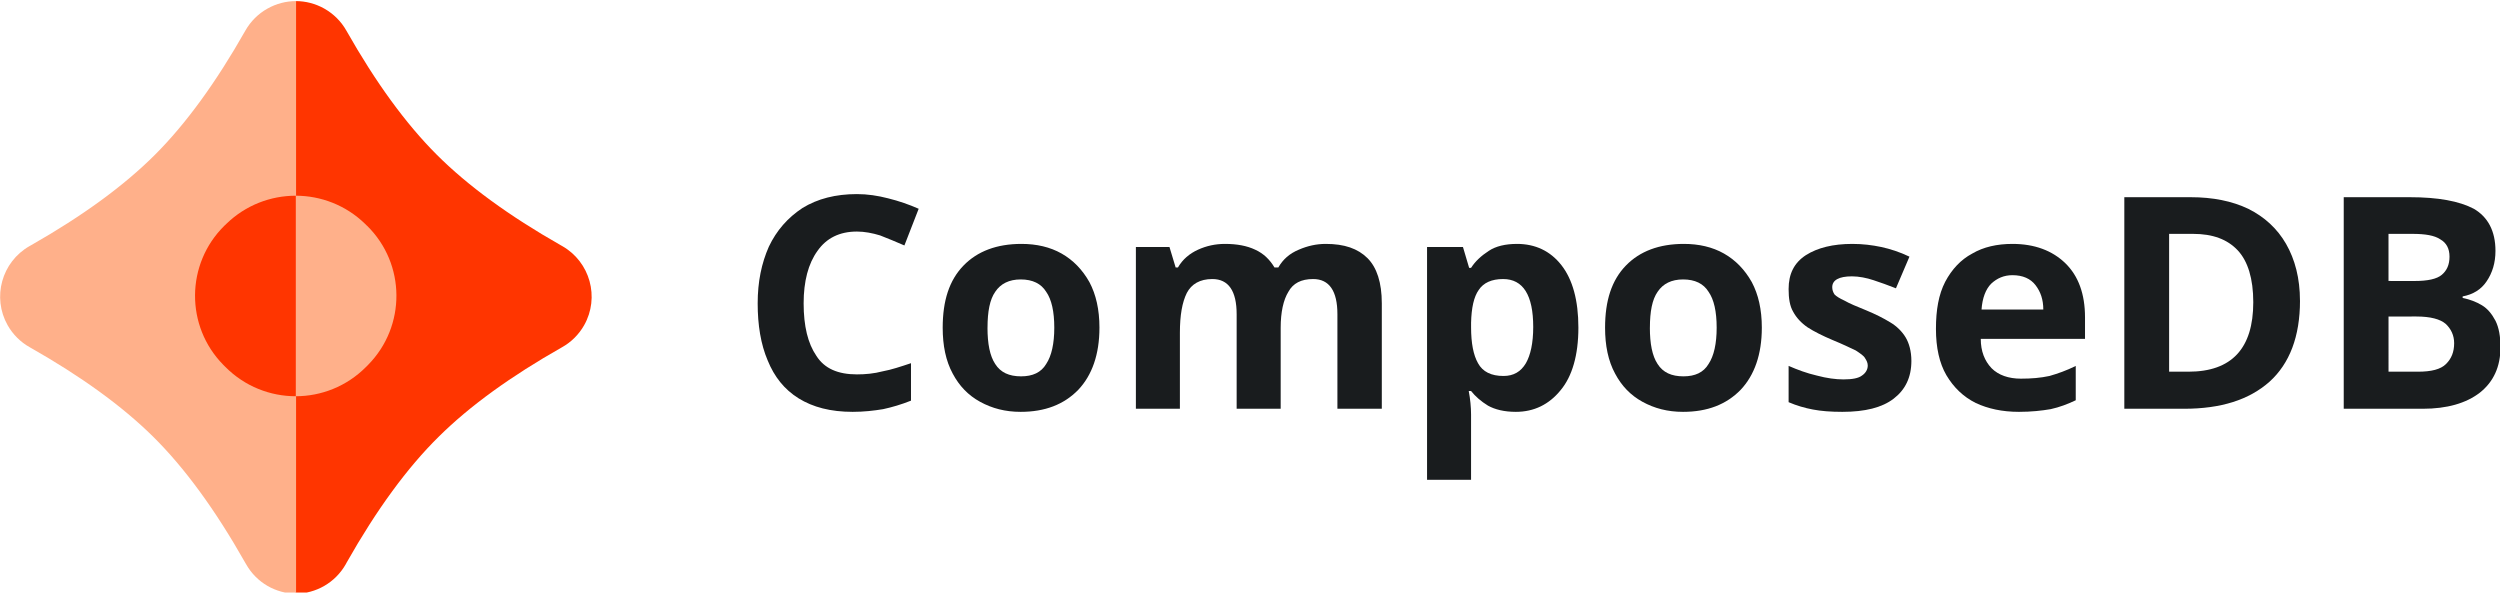
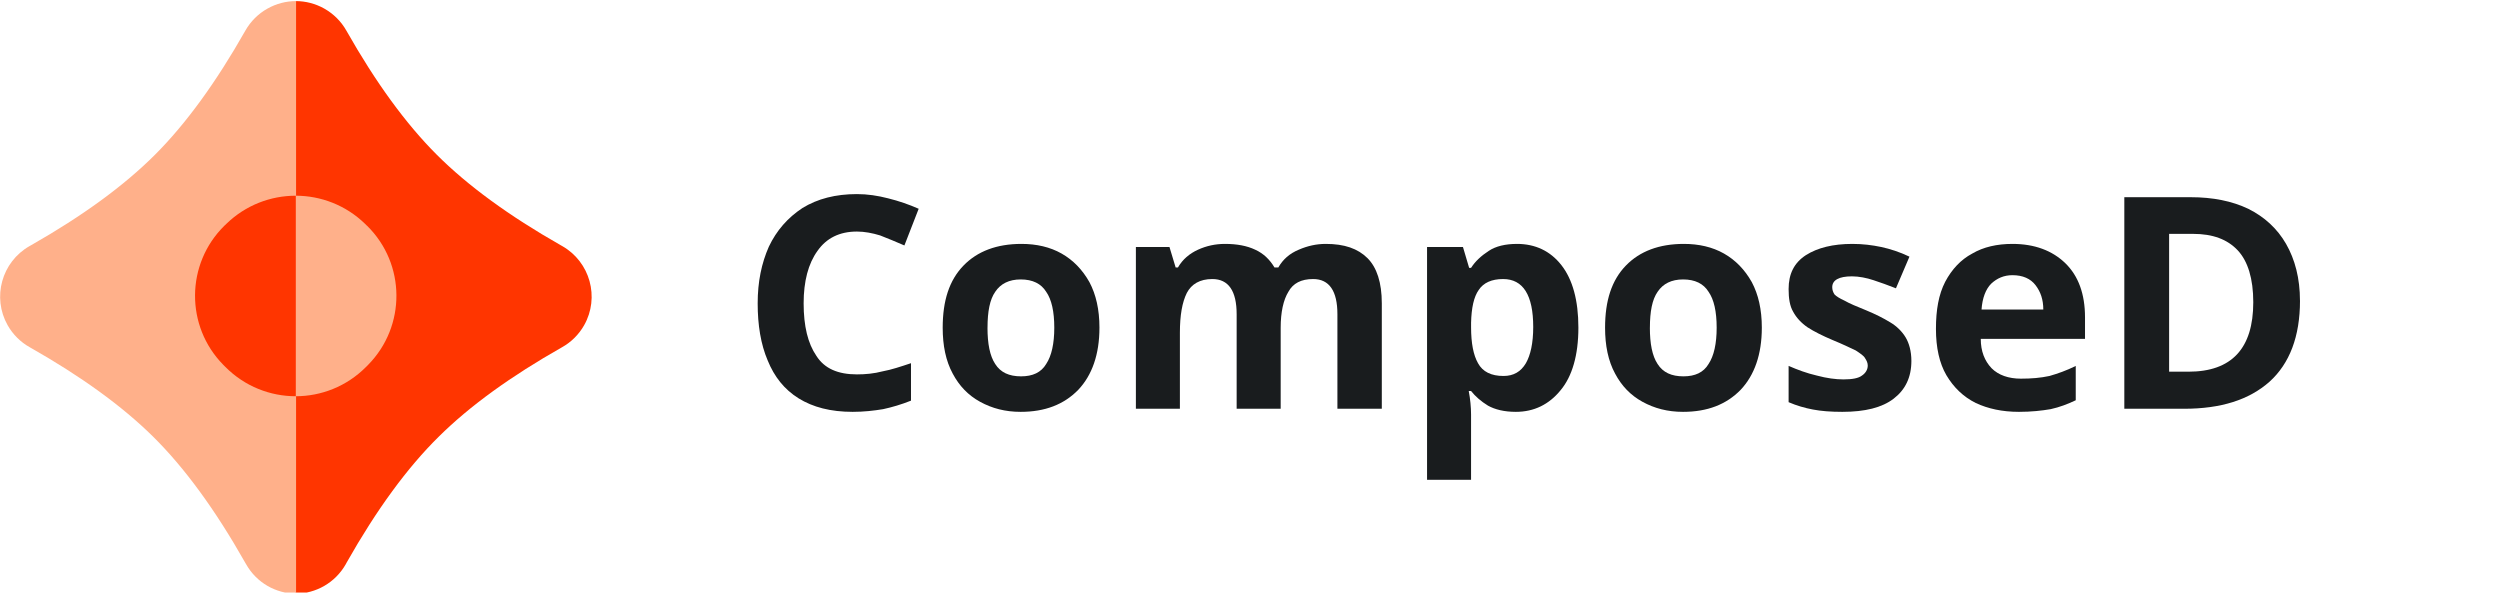
<svg xmlns="http://www.w3.org/2000/svg" xmlns:xlink="http://www.w3.org/1999/xlink" width="300pt" height="71.104pt" viewBox="0 0 300 71.104" version="1.2" id="svg2071">
  <defs id="defs1226">
    <g id="g1212">
      <symbol overflow="visible" id="glyph0-0">
        <path style="stroke:none" d="M 1.125,0 V -8.562 H 6.062 V 0 Z m 0.609,-0.609 h 3.719 v -7.344 h -3.719 z m 0,0" id="path840" />
      </symbol>
      <symbol overflow="visible" id="glyph0-1">
        <path style="stroke:none" d="m 4.719,-7.172 c -0.703,0 -1.234,0.266 -1.594,0.781 -0.375,0.516 -0.562,1.234 -0.562,2.125 0,0.922 0.172,1.625 0.516,2.125 0.328,0.516 0.875,0.75 1.641,0.75 0.344,0 0.688,-0.031 1.047,-0.125 0.344,-0.062 0.719,-0.188 1.141,-0.328 v 1.516 C 6.516,-0.172 6.141,-0.062 5.781,0.016 5.406,0.078 5,0.125 4.547,0.125 c -0.891,0 -1.609,-0.188 -2.188,-0.547 -0.578,-0.359 -0.984,-0.875 -1.25,-1.531 -0.281,-0.656 -0.406,-1.438 -0.406,-2.312 0,-0.875 0.156,-1.625 0.453,-2.297 C 1.469,-7.219 1.922,-7.734 2.516,-8.125 3.125,-8.5 3.859,-8.688 4.719,-8.688 c 0.422,0 0.844,0.062 1.266,0.172 0.438,0.109 0.844,0.25 1.234,0.422 L 6.641,-6.609 C 6.312,-6.75 5.984,-6.891 5.656,-7.016 c -0.312,-0.094 -0.625,-0.156 -0.938,-0.156 z m 0,0" id="path843" />
      </symbol>
      <symbol overflow="visible" id="glyph0-2">
        <path style="stroke:none" d="m 6.891,-3.281 c 0,1.078 -0.297,1.922 -0.859,2.516 C 5.453,-0.172 4.688,0.125 3.703,0.125 3.078,0.125 2.547,-0.016 2.062,-0.281 1.578,-0.547 1.219,-0.922 0.953,-1.422 0.672,-1.938 0.547,-2.562 0.547,-3.281 c 0,-1.094 0.266,-1.922 0.844,-2.516 0.562,-0.578 1.344,-0.875 2.344,-0.875 0.609,0 1.156,0.125 1.625,0.391 0.469,0.266 0.844,0.656 1.125,1.156 0.266,0.5 0.406,1.109 0.406,1.844 z m -4.531,0 c 0,0.641 0.094,1.141 0.312,1.469 0.219,0.344 0.562,0.5 1.047,0.5 0.469,0 0.812,-0.156 1.016,-0.5 0.219,-0.328 0.328,-0.828 0.328,-1.469 0,-0.656 -0.109,-1.141 -0.328,-1.453 -0.203,-0.328 -0.547,-0.5 -1.031,-0.5 -0.469,0 -0.812,0.172 -1.031,0.5 -0.219,0.312 -0.312,0.797 -0.312,1.453 z m 0,0" id="path846" />
      </symbol>
      <symbol overflow="visible" id="glyph0-3">
        <path style="stroke:none" d="m 8.625,-6.672 c 0.75,0 1.297,0.188 1.688,0.578 0.375,0.375 0.578,0.984 0.578,1.828 V 0 H 9.094 v -3.828 c 0,-0.938 -0.328,-1.422 -0.984,-1.422 -0.484,0 -0.812,0.172 -1,0.516 -0.203,0.328 -0.312,0.828 -0.312,1.453 V 0 H 5.016 V -3.828 C 5.016,-4.766 4.688,-5.25 4.031,-5.25 3.531,-5.25 3.188,-5.047 3,-4.688 2.812,-4.312 2.719,-3.781 2.719,-3.078 V 0 H 0.938 v -6.547 h 1.359 l 0.25,0.828 h 0.094 c 0.188,-0.328 0.469,-0.562 0.812,-0.719 0.344,-0.156 0.703,-0.234 1.094,-0.234 0.484,0 0.891,0.078 1.219,0.234 0.344,0.156 0.594,0.406 0.781,0.719 h 0.156 C 6.891,-6.047 7.156,-6.281 7.531,-6.438 7.891,-6.594 8.25,-6.672 8.625,-6.672 Z m 0,0" id="path849" />
      </symbol>
      <symbol overflow="visible" id="glyph0-4">
        <path style="stroke:none" d="m 4.578,-6.672 c 0.734,0 1.344,0.281 1.797,0.859 0.453,0.578 0.688,1.422 0.688,2.531 0,1.109 -0.25,1.969 -0.719,2.531 C 5.875,-0.172 5.266,0.125 4.531,0.125 4.062,0.125 3.688,0.031 3.406,-0.125 3.125,-0.297 2.891,-0.5 2.719,-0.719 H 2.625 c 0.062,0.328 0.094,0.656 0.094,0.953 V 2.875 H 0.938 v -9.422 h 1.453 l 0.25,0.844 H 2.719 C 2.891,-5.969 3.125,-6.188 3.438,-6.391 c 0.281,-0.188 0.672,-0.281 1.141,-0.281 z M 4.016,-5.25 c -0.469,0 -0.797,0.156 -0.984,0.438 -0.203,0.281 -0.297,0.734 -0.312,1.328 v 0.188 c 0,0.641 0.094,1.125 0.281,1.453 0.188,0.344 0.531,0.516 1.031,0.516 0.406,0 0.703,-0.172 0.906,-0.516 0.188,-0.328 0.297,-0.812 0.297,-1.469 0,-1.281 -0.406,-1.938 -1.219,-1.938 z m 0,0" id="path852" />
      </symbol>
      <symbol overflow="visible" id="glyph0-5">
        <path style="stroke:none" d="m 5.516,-1.938 c 0,0.672 -0.25,1.172 -0.719,1.531 C 4.328,-0.047 3.641,0.125 2.719,0.125 2.25,0.125 1.859,0.094 1.531,0.031 1.203,-0.031 0.875,-0.125 0.547,-0.266 v -1.469 C 0.906,-1.578 1.281,-1.438 1.688,-1.344 c 0.406,0.109 0.766,0.156 1.078,0.156 0.359,0 0.609,-0.047 0.75,-0.156 C 3.656,-1.438 3.75,-1.578 3.75,-1.75 c 0,-0.109 -0.047,-0.203 -0.109,-0.297 -0.047,-0.094 -0.188,-0.188 -0.375,-0.312 C 3.062,-2.453 2.75,-2.609 2.328,-2.781 1.922,-2.953 1.578,-3.125 1.312,-3.297 1.062,-3.469 0.859,-3.688 0.734,-3.922 0.594,-4.156 0.547,-4.469 0.547,-4.844 c 0,-0.609 0.219,-1.062 0.703,-1.375 0.469,-0.297 1.094,-0.453 1.875,-0.453 0.422,0 0.797,0.047 1.172,0.125 0.359,0.078 0.75,0.203 1.141,0.391 L 4.891,-4.875 c -0.312,-0.125 -0.625,-0.234 -0.906,-0.328 -0.281,-0.094 -0.594,-0.156 -0.875,-0.156 -0.531,0 -0.797,0.156 -0.797,0.438 0,0.109 0.031,0.203 0.094,0.297 0.078,0.078 0.203,0.156 0.406,0.25 0.188,0.109 0.484,0.234 0.875,0.391 0.375,0.156 0.688,0.312 0.969,0.484 0.266,0.156 0.484,0.375 0.625,0.609 0.141,0.234 0.234,0.562 0.234,0.953 z m 0,0" id="path855" />
      </symbol>
      <symbol overflow="visible" id="glyph0-6">
        <path style="stroke:none" d="m 3.641,-6.672 c 0.891,0 1.609,0.266 2.141,0.781 0.531,0.516 0.797,1.25 0.797,2.188 v 0.875 h -4.219 c 0,0.5 0.156,0.891 0.438,1.188 0.281,0.281 0.688,0.422 1.188,0.422 0.422,0 0.797,-0.031 1.156,-0.109 0.328,-0.094 0.688,-0.219 1.062,-0.406 V -0.344 C 5.875,-0.188 5.547,-0.062 5.188,0.016 4.828,0.078 4.406,0.125 3.906,0.125 c -0.672,0 -1.25,-0.125 -1.75,-0.359 -0.5,-0.25 -0.891,-0.625 -1.188,-1.125 -0.281,-0.484 -0.422,-1.109 -0.422,-1.875 0,-0.766 0.109,-1.391 0.375,-1.906 0.266,-0.5 0.625,-0.891 1.094,-1.141 0.453,-0.266 1,-0.391 1.625,-0.391 z m 0,1.266 c -0.344,0 -0.625,0.125 -0.859,0.344 -0.219,0.219 -0.359,0.578 -0.391,1.047 h 2.5 C 4.891,-4.422 4.781,-4.734 4.578,-5 4.375,-5.266 4.062,-5.406 3.641,-5.406 Z m 0,0" id="path858" />
      </symbol>
      <symbol overflow="visible" id="glyph0-7">
        <path style="stroke:none" d="m 8.188,-4.375 c 0,1.453 -0.422,2.547 -1.234,3.281 C 6.125,-0.359 4.984,0 3.5,0 H 1.078 v -8.562 h 2.688 c 0.891,0 1.672,0.156 2.328,0.469 0.656,0.328 1.172,0.797 1.531,1.422 0.359,0.625 0.562,1.391 0.562,2.297 z m -1.891,0.062 c 0,-0.953 -0.219,-1.656 -0.625,-2.094 C 5.25,-6.859 4.656,-7.078 3.859,-7.078 H 2.891 V -1.5 h 0.781 c 1.75,0 2.625,-0.938 2.625,-2.812 z m 0,0" id="path861" />
      </symbol>
      <symbol overflow="visible" id="glyph0-8">
-         <path style="stroke:none" d="m 3.75,-8.562 c 1.141,0 2,0.156 2.594,0.469 0.562,0.328 0.875,0.891 0.875,1.703 0,0.484 -0.125,0.891 -0.359,1.234 -0.219,0.328 -0.547,0.531 -0.969,0.609 v 0.062 c 0.297,0.062 0.547,0.156 0.781,0.297 0.234,0.141 0.406,0.359 0.547,0.625 0.141,0.281 0.203,0.641 0.203,1.078 0,0.781 -0.281,1.391 -0.828,1.828 C 6.031,-0.219 5.25,0 4.281,0 H 1.078 v -8.562 z m 0.203,3.391 c 0.516,0 0.891,-0.078 1.094,-0.25 0.203,-0.172 0.312,-0.406 0.312,-0.734 0,-0.328 -0.125,-0.562 -0.375,-0.703 C 4.75,-7.016 4.375,-7.078 3.859,-7.078 h -0.969 v 1.906 z m -1.062,1.438 V -1.5 h 1.188 C 4.625,-1.5 5,-1.594 5.219,-1.812 5.438,-2.031 5.547,-2.297 5.547,-2.656 c 0,-0.312 -0.125,-0.578 -0.344,-0.781 -0.219,-0.188 -0.609,-0.297 -1.188,-0.297 z m 0,0" id="path864" />
-       </symbol>
+         </symbol>
      <symbol overflow="visible" id="glyph1-0">
        <path style="stroke:none" d="M 1.406,0 V -10.703 H 7.578 V 0 Z M 2.172,-0.766 H 6.812 V -9.938 H 2.172 Z m 0,0" id="path867" />
      </symbol>
      <symbol overflow="visible" id="glyph1-1">
        <path style="stroke:none" d="M 7.672,-2.969 C 7.672,-2.016 7.312,-1.266 6.625,-0.688 5.938,-0.125 4.984,0.156 3.719,0.156 2.578,0.156 1.578,-0.062 0.688,-0.5 v -2.109 c 0.516,0.219 1.031,0.438 1.578,0.609 0.547,0.188 1.094,0.281 1.641,0.281 0.547,0 0.938,-0.109 1.172,-0.328 0.25,-0.203 0.359,-0.484 0.359,-0.812 0,-0.281 -0.094,-0.5 -0.281,-0.703 C 4.984,-3.734 4.719,-3.922 4.422,-4.078 4.109,-4.25 3.75,-4.422 3.359,-4.625 c -0.25,-0.109 -0.531,-0.25 -0.812,-0.422 C 2.25,-5.203 1.984,-5.422 1.703,-5.656 1.438,-5.891 1.234,-6.188 1.062,-6.562 c -0.172,-0.344 -0.25,-0.75 -0.25,-1.25 0,-0.969 0.312,-1.703 0.969,-2.234 0.656,-0.547 1.531,-0.812 2.656,-0.812 0.562,0 1.078,0.078 1.594,0.188 0.516,0.141 1.031,0.328 1.594,0.562 L 6.891,-8.344 c -0.5,-0.188 -0.938,-0.344 -1.328,-0.469 -0.391,-0.094 -0.797,-0.156 -1.203,-0.156 -0.422,0 -0.766,0.109 -0.984,0.297 -0.234,0.219 -0.344,0.469 -0.344,0.781 0,0.391 0.156,0.688 0.516,0.906 C 3.875,-6.766 4.375,-6.5 5.062,-6.188 c 0.531,0.281 1,0.547 1.391,0.812 0.391,0.297 0.688,0.625 0.891,1 0.219,0.391 0.328,0.844 0.328,1.406 z m 0,0" id="path870" />
      </symbol>
      <symbol overflow="visible" id="glyph1-2">
        <path style="stroke:none" d="m 4.5,0.156 c -1.234,0 -2.172,-0.344 -2.828,-1.016 -0.672,-0.672 -1,-1.734 -1,-3.188 0,-1 0.172,-1.812 0.516,-2.453 C 1.516,-7.125 2,-7.594 2.594,-7.891 3.188,-8.188 3.906,-8.344 4.688,-8.344 c 0.562,0 1.047,0.062 1.469,0.172 C 6.562,-8.062 6.938,-7.938 7.25,-7.781 L 6.578,-6.062 C 6.219,-6.188 5.891,-6.312 5.594,-6.406 5.297,-6.5 5,-6.547 4.688,-6.547 c -1.156,0 -1.734,0.828 -1.734,2.484 0,0.828 0.156,1.422 0.453,1.812 0.297,0.391 0.734,0.578 1.281,0.578 0.469,0 0.891,-0.047 1.25,-0.172 0.359,-0.125 0.703,-0.297 1.047,-0.531 v 1.906 C 6.641,-0.234 6.281,-0.078 5.906,0.016 5.531,0.109 5.062,0.156 4.5,0.156 Z m 0,0" id="path873" />
      </symbol>
      <symbol overflow="visible" id="glyph1-3">
        <path style="stroke:none" d="m 4.531,-8.359 c 1.094,0 1.938,0.25 2.516,0.719 0.594,0.484 0.891,1.203 0.891,2.188 V 0 H 6.375 L 5.938,-1.109 H 5.875 C 5.516,-0.656 5.156,-0.344 4.766,-0.156 4.375,0.062 3.844,0.156 3.172,0.156 2.438,0.156 1.828,-0.062 1.344,-0.484 0.875,-0.906 0.625,-1.562 0.625,-2.438 c 0,-0.875 0.312,-1.5 0.922,-1.922 0.594,-0.422 1.516,-0.656 2.75,-0.703 L 5.719,-5.094 V -5.453 C 5.719,-5.875 5.594,-6.188 5.375,-6.406 5.141,-6.594 4.828,-6.703 4.438,-6.703 c -0.406,0 -0.797,0.062 -1.172,0.172 C 2.875,-6.406 2.5,-6.266 2.125,-6.109 L 1.391,-7.625 c 0.438,-0.219 0.922,-0.406 1.453,-0.531 0.547,-0.125 1.094,-0.203 1.688,-0.203 z m 0.312,4.594 c -0.719,0.031 -1.234,0.156 -1.5,0.391 -0.281,0.234 -0.422,0.562 -0.422,0.938 0,0.359 0.094,0.594 0.297,0.75 0.203,0.141 0.453,0.203 0.781,0.203 0.484,0 0.891,-0.141 1.219,-0.422 0.328,-0.281 0.5,-0.688 0.5,-1.219 v -0.672 z m 0,0" id="path876" />
      </symbol>
      <symbol overflow="visible" id="glyph1-4">
        <path style="stroke:none" d="M 3.406,0 H 1.172 V -11.406 H 3.406 Z m 0,0" id="path879" />
      </symbol>
      <symbol overflow="visible" id="glyph1-5">
-         <path style="stroke:none" d="m 4.547,-8.344 c 1.125,0 2.016,0.328 2.688,0.984 C 7.891,-6.719 8.219,-5.812 8.219,-4.625 v 1.078 H 2.938 c 0.016,0.641 0.203,1.125 0.562,1.484 0.359,0.375 0.844,0.547 1.484,0.547 0.516,0 1,-0.047 1.438,-0.156 C 6.844,-1.766 7.297,-1.938 7.75,-2.156 V -0.438 C 7.344,-0.219 6.938,-0.078 6.484,0.016 6.031,0.109 5.5,0.156 4.875,0.156 4.047,0.156 3.328,0 2.703,-0.297 2.062,-0.594 1.578,-1.062 1.219,-1.688 0.859,-2.312 0.672,-3.094 0.672,-4.031 c 0,-0.969 0.156,-1.766 0.484,-2.391 0.328,-0.625 0.781,-1.109 1.359,-1.438 0.578,-0.312 1.25,-0.484 2.031,-0.484 z M 4.562,-6.75 c -0.438,0 -0.797,0.156 -1.078,0.422 -0.297,0.281 -0.453,0.719 -0.5,1.297 H 6.125 C 6.109,-5.516 5.969,-5.922 5.734,-6.25 5.469,-6.578 5.078,-6.75 4.562,-6.75 Z m 0,0" id="path882" />
+         <path style="stroke:none" d="m 4.547,-8.344 c 1.125,0 2.016,0.328 2.688,0.984 C 7.891,-6.719 8.219,-5.812 8.219,-4.625 v 1.078 H 2.938 c 0.016,0.641 0.203,1.125 0.562,1.484 0.359,0.375 0.844,0.547 1.484,0.547 0.516,0 1,-0.047 1.438,-0.156 C 6.844,-1.766 7.297,-1.938 7.75,-2.156 V -0.438 C 7.344,-0.219 6.938,-0.078 6.484,0.016 6.031,0.109 5.5,0.156 4.875,0.156 4.047,0.156 3.328,0 2.703,-0.297 2.062,-0.594 1.578,-1.062 1.219,-1.688 0.859,-2.312 0.672,-3.094 0.672,-4.031 c 0,-0.969 0.156,-1.766 0.484,-2.391 0.328,-0.625 0.781,-1.109 1.359,-1.438 0.578,-0.312 1.25,-0.484 2.031,-0.484 M 4.562,-6.75 c -0.438,0 -0.797,0.156 -1.078,0.422 -0.297,0.281 -0.453,0.719 -0.5,1.297 H 6.125 C 6.109,-5.516 5.969,-5.922 5.734,-6.25 5.469,-6.578 5.078,-6.75 4.562,-6.75 Z m 0,0" id="path882" />
      </symbol>
      <symbol overflow="visible" id="glyph1-6">
        <path style="stroke:none" d="" id="path885" />
      </symbol>
      <symbol overflow="visible" id="glyph1-7">
        <path style="stroke:none" d="m 0,-8.188 h 2.438 l 1.547,4.609 c 0.078,0.219 0.141,0.438 0.188,0.688 0.031,0.234 0.062,0.469 0.094,0.734 H 4.312 c 0.016,-0.266 0.047,-0.5 0.109,-0.734 0.062,-0.25 0.125,-0.469 0.203,-0.688 L 6.141,-8.188 H 8.531 L 5.062,1.047 c -0.312,0.859 -0.75,1.5 -1.359,1.922 -0.594,0.422 -1.266,0.625 -2.047,0.625 -0.266,0 -0.484,0 -0.672,-0.031 C 0.812,3.547 0.641,3.516 0.516,3.484 V 1.703 C 0.609,1.734 0.75,1.75 0.906,1.766 c 0.141,0.031 0.312,0.031 0.484,0.031 0.469,0 0.844,-0.125 1.109,-0.422 C 2.781,1.094 2.984,0.75 3.125,0.344 L 3.25,-0.062 Z m 0,0" id="path888" />
      </symbol>
      <symbol overflow="visible" id="glyph1-8">
        <path style="stroke:none" d="M 8.609,-4.109 C 8.609,-2.75 8.25,-1.688 7.531,-0.953 6.812,-0.203 5.844,0.156 4.625,0.156 c -0.766,0 -1.438,-0.172 -2.047,-0.5 -0.594,-0.328 -1.062,-0.812 -1.391,-1.438 -0.344,-0.641 -0.516,-1.406 -0.516,-2.328 0,-1.344 0.344,-2.406 1.062,-3.141 0.703,-0.719 1.688,-1.094 2.938,-1.094 0.766,0 1.438,0.172 2.031,0.5 0.594,0.328 1.047,0.812 1.391,1.438 0.344,0.625 0.516,1.391 0.516,2.297 z m -5.656,0 c 0,0.812 0.125,1.422 0.391,1.844 0.266,0.422 0.703,0.609 1.312,0.609 0.578,0 1,-0.188 1.266,-0.609 0.266,-0.422 0.406,-1.031 0.406,-1.844 0,-0.812 -0.141,-1.406 -0.406,-1.812 -0.266,-0.406 -0.688,-0.625 -1.281,-0.625 -0.609,0 -1.031,0.219 -1.297,0.625 -0.266,0.406 -0.391,1 -0.391,1.812 z m 0,0" id="path891" />
      </symbol>
      <symbol overflow="visible" id="glyph1-9">
        <path style="stroke:none" d="M 8.688,-8.188 V 0 H 6.969 L 6.672,-1.047 H 6.562 C 6.281,-0.625 5.922,-0.312 5.469,-0.141 5.031,0.062 4.547,0.156 4.031,0.156 3.156,0.156 2.438,-0.078 1.922,-0.562 1.375,-1.031 1.125,-1.797 1.125,-2.844 V -8.188 h 2.234 v 4.781 c 0,0.594 0.109,1.016 0.312,1.328 0.219,0.297 0.547,0.438 1.016,0.438 0.672,0 1.125,-0.219 1.391,-0.688 0.234,-0.469 0.375,-1.141 0.375,-2 V -8.188 Z m 0,0" id="path894" />
      </symbol>
      <symbol overflow="visible" id="glyph1-10">
        <path style="stroke:none" d="m 5.75,-8.344 c 0.094,0 0.234,0.016 0.391,0.016 C 6.281,-8.312 6.406,-8.297 6.5,-8.281 L 6.328,-6.188 C 6.25,-6.188 6.156,-6.203 6.016,-6.219 5.875,-6.234 5.766,-6.25 5.672,-6.25 c -0.391,0 -0.75,0.062 -1.094,0.203 C 4.219,-5.906 3.938,-5.703 3.719,-5.406 3.516,-5.094 3.406,-4.688 3.406,-4.172 V 0 H 1.172 v -8.188 h 1.688 l 0.328,1.375 h 0.109 c 0.25,-0.422 0.578,-0.781 1,-1.078 C 4.703,-8.188 5.188,-8.344 5.75,-8.344 Z m 0,0" id="path897" />
      </symbol>
      <symbol overflow="visible" id="glyph1-11">
        <path style="stroke:none" d="M 3.766,0.156 C 2.844,0.156 2.094,-0.188 1.531,-0.922 0.953,-1.641 0.672,-2.688 0.672,-4.078 c 0,-1.391 0.281,-2.469 0.875,-3.188 0.562,-0.719 1.328,-1.078 2.281,-1.078 0.578,0 1.062,0.125 1.453,0.344 0.375,0.25 0.672,0.531 0.906,0.859 H 6.25 C 6.219,-7.297 6.188,-7.531 6.156,-7.828 6.109,-8.125 6.094,-8.438 6.094,-8.781 v -2.625 H 8.328 V 0 H 6.609 L 6.188,-1.062 H 6.094 c -0.234,0.344 -0.531,0.625 -0.891,0.875 -0.375,0.234 -0.859,0.344 -1.438,0.344 z m 0.781,-1.797 c 0.609,0 1.047,-0.172 1.297,-0.531 0.25,-0.359 0.375,-0.922 0.391,-1.656 V -4.062 c 0,-0.797 -0.125,-1.406 -0.375,-1.828 C 5.625,-6.312 5.172,-6.531 4.516,-6.531 c -0.5,0 -0.891,0.234 -1.156,0.656 -0.281,0.422 -0.422,1.031 -0.422,1.828 0,0.812 0.141,1.406 0.422,1.812 0.266,0.406 0.672,0.594 1.188,0.594 z m 0,0" id="path900" />
      </symbol>
      <symbol overflow="visible" id="glyph1-12">
        <path style="stroke:none" d="m 4.625,-1.641 c 0.234,0 0.469,-0.016 0.719,-0.062 C 5.562,-1.75 5.797,-1.812 6.031,-1.891 V -0.219 C 5.797,-0.125 5.484,-0.031 5.125,0.047 4.766,0.125 4.391,0.156 3.969,0.156 c -0.484,0 -0.922,-0.078 -1.312,-0.25 C 2.266,-0.234 1.969,-0.531 1.734,-0.922 1.516,-1.312 1.406,-1.859 1.406,-2.562 v -3.953 h -1.062 v -0.938 l 1.234,-0.75 L 2.219,-9.938 h 1.422 v 1.75 H 5.938 v 1.672 H 3.641 V -2.562 c 0,0.312 0.094,0.547 0.281,0.703 0.172,0.156 0.391,0.219 0.703,0.219 z m 0,0" id="path903" />
      </symbol>
      <symbol overflow="visible" id="glyph2-0">
        <path style="stroke:none" d="M 1.125,0 V -8.562 H 6.062 V 0 Z m 0.609,-0.609 h 3.719 v -7.344 h -3.719 z m 0,0" id="path906" />
      </symbol>
      <symbol overflow="visible" id="glyph2-1">
        <path style="stroke:none" d="m 4.844,-7.734 c -0.938,0 -1.656,0.312 -2.188,0.922 -0.516,0.625 -0.781,1.453 -0.781,2.531 0,1.062 0.234,1.906 0.734,2.531 0.484,0.625 1.234,0.922 2.219,0.922 0.375,0 0.734,-0.031 1.062,-0.094 0.344,-0.062 0.656,-0.141 0.984,-0.234 v 0.922 c -0.328,0.125 -0.656,0.219 -1,0.266 C 5.547,0.094 5.141,0.125 4.672,0.125 c -0.875,0 -1.609,-0.188 -2.188,-0.547 -0.594,-0.359 -1.031,-0.859 -1.328,-1.531 -0.281,-0.656 -0.422,-1.438 -0.422,-2.344 0,-0.859 0.156,-1.625 0.469,-2.281 C 1.516,-7.234 1.984,-7.75 2.609,-8.125 3.219,-8.5 3.953,-8.688 4.844,-8.688 c 0.906,0 1.703,0.172 2.375,0.5 l -0.438,0.922 C 6.516,-7.391 6.219,-7.5 5.891,-7.594 5.562,-7.688 5.219,-7.734 4.844,-7.734 Z m 0,0" id="path909" />
      </symbol>
      <symbol overflow="visible" id="glyph2-2">
        <path style="stroke:none" d="m 3.5,-6.547 c 0.562,0 1.031,0.109 1.422,0.359 0.391,0.234 0.688,0.578 0.906,1.016 0.219,0.438 0.328,0.953 0.328,1.531 v 0.625 H 1.75 c 0.016,0.734 0.188,1.281 0.547,1.672 0.359,0.391 0.859,0.562 1.5,0.562 0.422,0 0.781,-0.031 1.094,-0.109 0.312,-0.062 0.641,-0.188 0.984,-0.328 v 0.922 C 5.531,-0.156 5.203,-0.047 4.891,0.031 4.578,0.094 4.188,0.125 3.75,0.125 3.141,0.125 2.609,0 2.141,-0.25 1.672,-0.484 1.312,-0.859 1.047,-1.359 0.781,-1.844 0.656,-2.453 0.656,-3.172 c 0,-0.688 0.109,-1.297 0.359,-1.812 C 1.25,-5.484 1.578,-5.875 2,-6.141 2.438,-6.406 2.922,-6.547 3.5,-6.547 Z M 3.484,-5.688 c -0.5,0 -0.906,0.172 -1.188,0.484 C 2,-4.875 1.828,-4.422 1.781,-3.859 h 3.266 c 0,-0.531 -0.141,-0.984 -0.375,-1.312 -0.25,-0.344 -0.656,-0.516 -1.188,-0.516 z m 0,0" id="path912" />
      </symbol>
      <symbol overflow="visible" id="glyph2-3">
        <path style="stroke:none" d="m 4.016,-6.547 c 0.125,0 0.25,0 0.391,0.016 0.141,0.016 0.266,0.031 0.375,0.047 l -0.141,0.969 C 4.531,-5.531 4.422,-5.547 4.297,-5.562 4.172,-5.578 4.062,-5.594 3.953,-5.594 3.609,-5.594 3.312,-5.5 3.031,-5.312 2.734,-5.141 2.5,-4.891 2.328,-4.562 c -0.172,0.328 -0.25,0.703 -0.25,1.125 V 0 h -1.062 v -6.438 h 0.875 L 2,-5.25 h 0.047 c 0.203,-0.359 0.469,-0.656 0.812,-0.922 0.328,-0.25 0.703,-0.375 1.156,-0.375 z m 0,0" id="path915" />
      </symbol>
      <symbol overflow="visible" id="glyph2-4">
        <path style="stroke:none" d="m 3.453,-6.547 c 0.781,0 1.359,0.188 1.75,0.516 0.359,0.359 0.562,0.906 0.562,1.656 V 0 H 4.984 L 4.781,-0.906 H 4.734 C 4.453,-0.547 4.156,-0.297 3.859,-0.125 3.547,0.031 3.125,0.125 2.578,0.125 1.984,0.125 1.516,-0.031 1.125,-0.344 0.75,-0.641 0.547,-1.125 0.547,-1.781 c 0,-0.641 0.25,-1.141 0.766,-1.484 0.5,-0.344 1.266,-0.531 2.328,-0.578 L 4.734,-3.875 V -4.266 C 4.734,-4.781 4.609,-5.156 4.375,-5.375 4.141,-5.578 3.812,-5.688 3.391,-5.688 3.062,-5.688 2.734,-5.625 2.438,-5.531 2.125,-5.438 1.844,-5.312 1.578,-5.203 l -0.312,-0.781 C 1.531,-6.125 1.875,-6.266 2.25,-6.375 2.641,-6.484 3.031,-6.547 3.453,-6.547 Z m 0.312,3.438 C 2.969,-3.078 2.406,-2.938 2.094,-2.719 1.781,-2.5 1.641,-2.188 1.641,-1.781 c 0,0.359 0.109,0.625 0.328,0.797 0.219,0.172 0.5,0.25 0.844,0.25 0.547,0 1,-0.141 1.359,-0.438 C 4.531,-1.469 4.719,-1.938 4.719,-2.562 v -0.578 z m 0,0" id="path918" />
      </symbol>
      <symbol overflow="visible" id="glyph2-5">
        <path style="stroke:none" d="m 8.078,-6.547 c 0.719,0 1.266,0.188 1.625,0.562 C 10.062,-5.609 10.25,-5.016 10.25,-4.188 V 0 H 9.203 v -4.141 c 0,-1 -0.438,-1.516 -1.312,-1.516 -0.625,0 -1.078,0.172 -1.344,0.531 C 6.281,-4.766 6.156,-4.234 6.156,-3.547 V 0 H 5.109 v -4.141 c 0,-1 -0.438,-1.516 -1.312,-1.516 -0.656,0 -1.109,0.203 -1.344,0.594 -0.25,0.406 -0.375,0.984 -0.375,1.719 V 0 h -1.062 V -6.438 H 1.875 l 0.156,0.875 h 0.062 c 0.188,-0.328 0.469,-0.562 0.797,-0.734 0.344,-0.172 0.703,-0.25 1.094,-0.25 1,0 1.656,0.359 1.969,1.078 h 0.062 c 0.219,-0.359 0.5,-0.641 0.875,-0.812 0.375,-0.172 0.766,-0.266 1.188,-0.266 z m 0,0" id="path921" />
      </symbol>
      <symbol overflow="visible" id="glyph2-6">
        <path style="stroke:none" d="m 1.562,-8.844 c 0.156,0 0.297,0.062 0.422,0.172 0.109,0.109 0.188,0.266 0.188,0.5 0,0.234 -0.078,0.391 -0.188,0.5 C 1.859,-7.547 1.719,-7.5 1.562,-7.5 1.375,-7.5 1.234,-7.547 1.109,-7.672 1,-7.781 0.938,-7.938 0.938,-8.172 0.938,-8.406 1,-8.562 1.109,-8.672 1.234,-8.781 1.375,-8.844 1.562,-8.844 Z M 2.078,-6.438 V 0 h -1.062 v -6.438 z m 0,0" id="path924" />
      </symbol>
      <symbol overflow="visible" id="glyph2-7">
        <path style="stroke:none" d="M 3.594,0.125 C 3.031,0.125 2.516,0.016 2.078,-0.234 1.625,-0.453 1.281,-0.812 1.031,-1.312 c -0.25,-0.469 -0.375,-1.094 -0.375,-1.875 0,-0.781 0.141,-1.422 0.406,-1.922 0.25,-0.5 0.609,-0.859 1.062,-1.094 0.453,-0.234 0.969,-0.344 1.547,-0.344 0.328,0 0.641,0.031 0.953,0.109 0.297,0.062 0.547,0.141 0.734,0.234 l -0.312,0.875 C 4.844,-5.406 4.625,-5.453 4.375,-5.531 4.109,-5.594 3.859,-5.625 3.641,-5.625 2.375,-5.625 1.75,-4.812 1.75,-3.188 c 0,0.781 0.141,1.375 0.453,1.781 0.312,0.406 0.766,0.609 1.391,0.609 0.344,0 0.656,-0.031 0.922,-0.109 C 4.781,-0.969 5.031,-1.062 5.25,-1.156 v 0.922 C 5.047,-0.109 4.797,-0.031 4.531,0.031 4.266,0.094 3.953,0.125 3.594,0.125 Z m 0,0" id="path927" />
      </symbol>
      <symbol overflow="visible" id="glyph2-8">
        <path style="stroke:none" d="" id="path930" />
      </symbol>
      <symbol overflow="visible" id="glyph2-9">
        <path style="stroke:none" d="m 5.203,-1.781 c 0,0.625 -0.234,1.109 -0.688,1.422 C 4.047,-0.031 3.422,0.125 2.641,0.125 2.188,0.125 1.797,0.078 1.469,0.016 1.156,-0.062 0.859,-0.156 0.625,-0.281 V -1.25 c 0.25,0.141 0.562,0.25 0.922,0.359 0.359,0.109 0.734,0.156 1.109,0.156 0.531,0 0.938,-0.078 1.172,-0.25 C 4.062,-1.156 4.188,-1.391 4.188,-1.688 4.188,-1.844 4.141,-1.984 4.062,-2.109 3.953,-2.234 3.797,-2.359 3.578,-2.5 3.344,-2.609 3.031,-2.766 2.609,-2.922 2.188,-3.078 1.828,-3.234 1.531,-3.406 1.234,-3.562 1.016,-3.75 0.859,-3.984 c -0.172,-0.219 -0.25,-0.5 -0.25,-0.859 0,-0.547 0.219,-0.969 0.656,-1.266 0.453,-0.281 1.031,-0.438 1.766,-0.438 0.375,0 0.75,0.047 1.078,0.109 0.344,0.078 0.672,0.188 0.969,0.312 L 4.719,-5.281 C 4.438,-5.391 4.156,-5.484 3.859,-5.562 3.562,-5.641 3.266,-5.688 2.953,-5.688 c -0.438,0 -0.766,0.078 -1,0.219 -0.219,0.141 -0.328,0.328 -0.328,0.562 0,0.172 0.047,0.328 0.156,0.453 0.094,0.125 0.266,0.234 0.516,0.359 0.234,0.125 0.578,0.25 0.984,0.406 0.406,0.156 0.75,0.312 1.031,0.469 0.297,0.172 0.516,0.359 0.672,0.594 0.141,0.219 0.219,0.516 0.219,0.844 z m 0,0" id="path933" />
      </symbol>
      <symbol overflow="visible" id="glyph2-10">
        <path style="stroke:none" d="m 2.078,-6.906 c 0,0.281 -0.016,0.531 -0.031,0.781 0,0.234 -0.016,0.406 -0.031,0.547 h 0.062 c 0.172,-0.266 0.438,-0.5 0.75,-0.688 0.312,-0.172 0.734,-0.281 1.234,-0.281 0.797,0 1.453,0.297 1.922,0.844 0.484,0.562 0.734,1.391 0.734,2.484 0,1.109 -0.25,1.953 -0.734,2.5 C 5.5,-0.156 4.859,0.125 4.062,0.125 3.562,0.125 3.141,0.031 2.828,-0.156 2.516,-0.344 2.25,-0.547 2.078,-0.812 H 1.984 L 1.781,0 H 1.016 v -9.125 h 1.062 z m 1.812,1.25 c -0.688,0 -1.156,0.203 -1.422,0.578 C 2.203,-4.688 2.078,-4.062 2.078,-3.25 v 0.047 c 0,0.797 0.125,1.406 0.375,1.828 0.266,0.422 0.75,0.625 1.453,0.625 0.578,0 1,-0.203 1.297,-0.641 C 5.484,-1.812 5.625,-2.422 5.625,-3.234 5.625,-4.844 5.047,-5.656 3.891,-5.656 Z m 0,0" id="path936" />
      </symbol>
      <symbol overflow="visible" id="glyph2-11">
        <path style="stroke:none" d="M 6.391,-6.438 V 0 H 5.531 L 5.375,-0.859 H 5.328 c -0.219,0.344 -0.5,0.594 -0.859,0.75 C 4.094,0.047 3.703,0.125 3.281,0.125 2.516,0.125 1.922,-0.062 1.531,-0.438 1.141,-0.797 0.953,-1.406 0.953,-2.219 V -6.438 h 1.062 v 4.141 c 0,1.031 0.469,1.547 1.422,1.547 0.719,0 1.203,-0.203 1.484,-0.609 C 5.203,-1.75 5.344,-2.328 5.344,-3.078 V -6.438 Z m 0,0" id="path939" />
      </symbol>
      <symbol overflow="visible" id="glyph2-12">
        <path style="stroke:none" d="m 2.078,0 h -1.062 v -9.125 h 1.062 z m 0,0" id="path942" />
      </symbol>
      <symbol overflow="visible" id="glyph2-13">
        <path style="stroke:none" d="m 3.172,-0.75 c 0.156,0 0.312,0 0.484,-0.031 0.172,-0.016 0.297,-0.062 0.406,-0.094 v 0.797 C 3.953,-0.016 3.797,0.031 3.594,0.078 3.375,0.109 3.188,0.125 2.984,0.125 2.656,0.125 2.344,0.078 2.047,-0.047 1.766,-0.172 1.531,-0.375 1.375,-0.656 1.188,-0.953 1.109,-1.344 1.109,-1.875 V -5.609 H 0.188 V -6.125 L 1.109,-6.547 1.531,-7.906 h 0.625 v 1.469 h 1.859 v 0.828 H 2.156 v 3.719 C 2.156,-1.5 2.25,-1.219 2.438,-1.016 2.625,-0.828 2.875,-0.75 3.172,-0.75 Z m 0,0" id="path945" />
      </symbol>
      <symbol overflow="visible" id="glyph2-14">
        <path style="stroke:none" d="m 3.984,-5.609 h -1.625 V 0 H 1.312 v -5.609 h -1.125 v -0.5 l 1.125,-0.359 v -0.375 c 0,-0.828 0.172,-1.422 0.547,-1.781 0.359,-0.359 0.875,-0.562 1.531,-0.562 0.25,0 0.484,0.031 0.703,0.078 0.219,0.047 0.391,0.094 0.547,0.141 L 4.375,-8.141 C 4.234,-8.172 4.094,-8.203 3.922,-8.25 3.75,-8.297 3.578,-8.312 3.406,-8.312 c -0.359,0 -0.625,0.109 -0.797,0.359 -0.156,0.234 -0.25,0.594 -0.25,1.094 V -6.438 h 1.625 z m 0,0" id="path948" />
      </symbol>
      <symbol overflow="visible" id="glyph2-15">
        <path style="stroke:none" d="m 6.609,-3.234 c 0,1.078 -0.266,1.906 -0.812,2.484 C 5.25,-0.172 4.531,0.125 3.609,0.125 3.031,0.125 2.531,0 2.094,-0.266 1.641,-0.531 1.297,-0.906 1.047,-1.406 0.781,-1.906 0.656,-2.516 0.656,-3.234 c 0,-1.047 0.266,-1.875 0.812,-2.453 0.516,-0.578 1.25,-0.859 2.172,-0.859 0.578,0 1.094,0.125 1.547,0.391 0.438,0.266 0.781,0.641 1.047,1.125 0.25,0.5 0.375,1.094 0.375,1.797 z m -4.859,0 c 0,0.781 0.141,1.375 0.453,1.812 C 2.5,-0.969 2.969,-0.75 3.641,-0.75 4.281,-0.75 4.75,-0.969 5.062,-1.422 c 0.297,-0.438 0.453,-1.031 0.453,-1.812 0,-0.75 -0.156,-1.344 -0.453,-1.781 C 4.75,-5.453 4.266,-5.656 3.625,-5.656 c -0.656,0 -1.141,0.203 -1.422,0.641 -0.312,0.438 -0.453,1.031 -0.453,1.781 z m 0,0" id="path951" />
      </symbol>
      <symbol overflow="visible" id="glyph2-16">
        <path style="stroke:none" d="M 5.172,-3.641 C 5.062,-3.953 4.969,-4.281 4.891,-4.594 c -0.062,-0.312 -0.125,-0.562 -0.156,-0.75 H 4.688 c -0.047,0.188 -0.094,0.438 -0.156,0.75 C 4.453,-4.281 4.359,-3.953 4.25,-3.625 L 3.094,-0.016 H 1.891 L 0.125,-6.438 h 1.094 l 0.891,3.422 c 0.094,0.359 0.172,0.703 0.25,1.047 C 2.438,-1.609 2.5,-1.312 2.531,-1.094 h 0.047 c 0.031,-0.125 0.062,-0.297 0.109,-0.5 C 2.734,-1.781 2.781,-2 2.844,-2.219 2.891,-2.438 2.953,-2.641 3.016,-2.812 l 1.141,-3.625 h 1.141 l 1.109,3.625 c 0.078,0.266 0.172,0.562 0.25,0.875 0.094,0.328 0.141,0.609 0.188,0.828 h 0.047 c 0.016,-0.188 0.062,-0.469 0.156,-0.828 C 7.125,-2.281 7.219,-2.641 7.312,-3.016 L 8.219,-6.438 h 1.078 l -1.781,6.422 H 6.281 Z m 0,0" id="path954" />
      </symbol>
      <symbol overflow="visible" id="glyph2-17">
        <path style="stroke:none" d="m 4.109,-6.547 c 0.781,0 1.344,0.188 1.75,0.562 0.375,0.375 0.578,0.969 0.578,1.797 V 0 H 5.406 v -4.109 c 0,-1.031 -0.484,-1.547 -1.453,-1.547 -0.719,0 -1.203,0.203 -1.469,0.594 -0.281,0.406 -0.406,0.984 -0.406,1.719 V 0 h -1.062 V -6.438 H 1.875 l 0.156,0.875 h 0.062 c 0.203,-0.328 0.484,-0.562 0.859,-0.734 0.359,-0.172 0.75,-0.25 1.156,-0.25 z m 0,0" id="path957" />
      </symbol>
      <symbol overflow="visible" id="glyph2-18">
-         <path style="stroke:none" d="M 3.297,0.125 C 2.5,0.125 1.859,-0.156 1.375,-0.703 c -0.469,-0.562 -0.719,-1.391 -0.719,-2.5 0,-1.109 0.25,-1.938 0.719,-2.5 0.484,-0.562 1.141,-0.844 1.938,-0.844 0.484,0 0.906,0.094 1.219,0.266 0.312,0.203 0.562,0.406 0.766,0.672 H 5.375 c -0.016,-0.094 -0.016,-0.25 -0.047,-0.453 -0.031,-0.203 -0.031,-0.375 -0.031,-0.484 V -9.125 h 1.062 V 0 h -0.844 l -0.156,-0.859 h -0.062 c -0.188,0.266 -0.453,0.5 -0.766,0.688 C 4.219,0.031 3.797,0.125 3.297,0.125 Z M 3.469,-0.75 C 4.141,-0.75 4.625,-0.938 4.891,-1.312 5.172,-1.688 5.312,-2.25 5.312,-3 v -0.188 c 0,-0.797 -0.125,-1.406 -0.391,-1.844 -0.266,-0.422 -0.766,-0.641 -1.469,-0.641 -0.578,0 -1,0.219 -1.281,0.688 C 1.891,-4.531 1.75,-3.938 1.75,-3.188 c 0,0.781 0.141,1.375 0.422,1.797 0.281,0.438 0.719,0.641 1.297,0.641 z m 0,0" id="path960" />
-       </symbol>
+         </symbol>
      <symbol overflow="visible" id="glyph2-19">
        <path style="stroke:none" d="m 0.859,-0.641 c 0,-0.297 0.078,-0.516 0.219,-0.625 0.141,-0.125 0.312,-0.188 0.516,-0.188 0.203,0 0.391,0.062 0.531,0.188 0.141,0.109 0.234,0.328 0.234,0.625 0,0.281 -0.094,0.5 -0.234,0.609 -0.141,0.141 -0.328,0.203 -0.531,0.203 -0.203,0 -0.375,-0.062 -0.516,-0.203 C 0.938,-0.141 0.859,-0.359 0.859,-0.641 Z m 0,0" id="path963" />
      </symbol>
      <symbol overflow="visible" id="glyph3-0">
        <path style="stroke:none" d="M 3.391,0 V -25.703 H 18.188 V 0 Z M 5.219,-1.844 h 11.125 V -23.875 h -11.125 z m 0,0" id="path966" />
      </symbol>
      <symbol overflow="visible" id="glyph3-1">
        <path style="stroke:none" d="m 14.141,-21.531 c -2.078,0 -3.703,0.797 -4.781,2.344 -1.109,1.578 -1.656,3.703 -1.656,6.406 0,2.734 0.5,4.859 1.516,6.375 1,1.516 2.656,2.234 4.922,2.234 1.047,0 2.094,-0.109 3.141,-0.359 1.047,-0.219 2.188,-0.578 3.422,-1.016 v 4.578 c -1.156,0.469 -2.266,0.781 -3.344,1 -1.125,0.219 -2.344,0.328 -3.719,0.328 -2.656,0 -4.828,-0.547 -6.547,-1.625 C 5.359,-2.344 4.109,-3.891 3.312,-5.875 2.484,-7.844 2.094,-10.156 2.094,-12.812 c 0,-2.594 0.469,-4.859 1.391,-6.875 0.938,-1.984 2.281,-3.531 4.078,-4.688 1.797,-1.109 4,-1.688 6.578,-1.688 1.266,0 2.531,0.172 3.828,0.5 1.297,0.328 2.516,0.766 3.703,1.297 l -1.766,4.422 c -0.969,-0.422 -1.938,-0.812 -2.922,-1.188 -0.969,-0.312 -1.906,-0.5 -2.844,-0.5 z m 0,0" id="path969" />
      </symbol>
      <symbol overflow="visible" id="glyph3-2">
        <path style="stroke:none" d="m 20.656,-9.859 c 0,3.266 -0.859,5.797 -2.578,7.562 C 16.344,-0.5 14.047,0.359 11.094,0.359 9.25,0.359 7.625,-0.031 6.188,-0.828 4.75,-1.625 3.641,-2.766 2.844,-4.281 2.016,-5.797 1.625,-7.672 1.625,-9.859 c 0,-3.25 0.828,-5.766 2.547,-7.531 1.703,-1.719 4.031,-2.625 7.031,-2.625 1.828,0 3.453,0.391 4.891,1.188 1.406,0.797 2.516,1.938 3.344,3.453 0.797,1.516 1.219,3.344 1.219,5.516 z m -13.562,0 c 0,1.938 0.281,3.422 0.938,4.422 0.641,1.016 1.688,1.484 3.125,1.484 1.406,0 2.422,-0.469 3.062,-1.484 0.656,-1 0.969,-2.484 0.969,-4.422 0,-1.953 -0.312,-3.391 -0.969,-4.359 -0.641,-0.969 -1.656,-1.484 -3.094,-1.484 -1.438,0 -2.453,0.516 -3.094,1.484 -0.656,0.969 -0.938,2.406 -0.938,4.359 z m 0,0" id="path972" />
      </symbol>
      <symbol overflow="visible" id="glyph3-3">
        <path style="stroke:none" d="m 25.891,-20.016 c 2.219,0 3.875,0.578 5.031,1.734 1.156,1.141 1.734,2.938 1.734,5.469 V 0 h -5.375 v -11.484 c 0,-2.812 -1,-4.25 -2.938,-4.25 -1.453,0 -2.453,0.5 -3.031,1.516 -0.609,1 -0.906,2.484 -0.906,4.359 V 0 h -5.359 v -11.484 c 0,-2.812 -1,-4.25 -2.953,-4.25 -1.516,0 -2.516,0.578 -3.094,1.688 -0.578,1.125 -0.828,2.703 -0.828,4.797 V 0 H 2.812 v -19.656 h 4.094 l 0.719,2.516 h 0.297 c 0.578,-1 1.406,-1.719 2.453,-2.188 1.031,-0.438 2.109,-0.688 3.266,-0.688 1.438,0 2.672,0.25 3.672,0.719 1.016,0.469 1.766,1.188 2.312,2.156 h 0.469 c 0.562,-1 1.391,-1.719 2.484,-2.188 1.078,-0.438 2.156,-0.688 3.312,-0.688 z m 0,0" id="path975" />
      </symbol>
      <symbol overflow="visible" id="glyph3-4">
        <path style="stroke:none" d="m 13.75,-20.016 c 2.203,0 4,0.859 5.359,2.594 1.375,1.719 2.062,4.25 2.062,7.562 0,3.344 -0.719,5.906 -2.125,7.625 -1.438,1.734 -3.25,2.594 -5.438,2.594 -1.438,0 -2.562,-0.25 -3.391,-0.75 -0.859,-0.516 -1.547,-1.125 -2.047,-1.766 h -0.281 c 0.172,1 0.281,1.969 0.281,2.875 V 8.641 H 2.812 V -19.656 h 4.344 l 0.766,2.562 h 0.25 c 0.5,-0.797 1.219,-1.484 2.125,-2.062 0.859,-0.578 2.016,-0.859 3.453,-0.859 z m -1.719,4.281 c -1.406,0 -2.391,0.438 -2.953,1.297 -0.578,0.859 -0.875,2.203 -0.906,3.969 v 0.562 c 0,1.922 0.25,3.391 0.828,4.391 C 9.578,-4.5 10.578,-4 12.094,-4 c 1.219,0 2.125,-0.5 2.703,-1.516 0.578,-1 0.906,-2.469 0.906,-4.422 0,-3.844 -1.234,-5.797 -3.672,-5.797 z m 0,0" id="path978" />
      </symbol>
      <symbol overflow="visible" id="glyph3-5">
        <path style="stroke:none" d="m 16.531,-5.828 c 0,2.016 -0.734,3.531 -2.125,4.609 -1.406,1.078 -3.5,1.578 -6.266,1.578 -1.375,0 -2.562,-0.078 -3.531,-0.25 C 3.594,-0.078 2.625,-0.359 1.656,-0.797 V -5.219 c 1.047,0.5 2.203,0.906 3.422,1.188 1.219,0.328 2.297,0.469 3.234,0.469 1.047,0 1.797,-0.141 2.234,-0.469 0.438,-0.281 0.688,-0.719 0.688,-1.219 0,-0.328 -0.109,-0.625 -0.297,-0.906 C 10.766,-6.406 10.375,-6.703 9.797,-7.062 9.188,-7.375 8.25,-7.812 6.984,-8.359 c -1.219,-0.5 -2.234,-1.031 -3.031,-1.547 -0.781,-0.5 -1.391,-1.141 -1.75,-1.859 -0.406,-0.719 -0.578,-1.656 -0.578,-2.781 0,-1.797 0.672,-3.172 2.125,-4.094 1.391,-0.906 3.266,-1.375 5.641,-1.375 1.234,0 2.375,0.141 3.5,0.359 1.078,0.25 2.234,0.641 3.422,1.188 l -1.625,3.859 c -0.969,-0.406 -1.875,-0.734 -2.734,-1.016 -0.859,-0.281 -1.766,-0.438 -2.625,-0.438 -1.594,0 -2.375,0.438 -2.375,1.297 0,0.328 0.062,0.625 0.281,0.875 0.219,0.25 0.609,0.5 1.188,0.781 0.578,0.297 1.484,0.688 2.625,1.156 1.125,0.469 2.094,0.938 2.922,1.438 0.797,0.5 1.438,1.125 1.875,1.844 0.422,0.719 0.688,1.688 0.688,2.844 z m 0,0" id="path981" />
      </symbol>
      <symbol overflow="visible" id="glyph3-6">
        <path style="stroke:none" d="m 10.906,-20.016 c 2.703,0 4.859,0.797 6.453,2.344 1.578,1.547 2.375,3.734 2.375,6.578 V -8.5 H 7.062 c 0.031,1.516 0.469,2.703 1.328,3.562 0.859,0.875 2.047,1.297 3.562,1.297 1.266,0 2.406,-0.109 3.453,-0.359 1.016,-0.25 2.094,-0.641 3.203,-1.188 v 4.141 c -0.969,0.5 -1.984,0.859 -3.062,1.078 C 14.469,0.25 13.219,0.359 11.703,0.359 9.719,0.359 7.984,0 6.484,-0.719 4.969,-1.438 3.781,-2.562 2.922,-4.062 2.047,-5.547 1.625,-7.422 1.625,-9.688 c 0,-2.297 0.359,-4.203 1.141,-5.719 0.797,-1.516 1.875,-2.672 3.281,-3.453 1.375,-0.766 2.984,-1.156 4.859,-1.156 z m 0.031,3.812 c -1.031,0 -1.906,0.359 -2.578,1.016 -0.688,0.672 -1.094,1.719 -1.203,3.125 h 7.531 c -0.031,-1.188 -0.359,-2.156 -0.938,-2.953 -0.609,-0.781 -1.547,-1.188 -2.812,-1.188 z m 0,0" id="path984" />
      </symbol>
      <symbol overflow="visible" id="glyph3-7">
        <path style="stroke:none" d="m 24.547,-13.109 c 0,4.359 -1.25,7.641 -3.703,9.828 C 18.391,-1.078 14.938,0 10.516,0 h -7.281 v -25.703 h 8.062 c 2.672,0 5.016,0.5 6.984,1.438 1.984,0.969 3.531,2.375 4.609,4.25 1.078,1.875 1.656,4.172 1.656,6.906 z m -5.641,0.156 c 0,-2.844 -0.656,-4.938 -1.875,-6.266 -1.266,-1.344 -3.062,-2.016 -5.438,-2.016 H 8.672 V -4.5 h 2.344 c 5.25,0 7.891,-2.812 7.891,-8.453 z m 0,0" id="path987" />
      </symbol>
      <symbol overflow="visible" id="glyph3-8">
        <path style="stroke:none" d="m 11.234,-25.703 c 3.422,0 6.016,0.5 7.781,1.438 1.719,0.969 2.625,2.672 2.625,5.078 0,1.469 -0.359,2.703 -1.047,3.703 -0.688,1.016 -1.656,1.625 -2.922,1.844 v 0.172 c 0.875,0.188 1.625,0.469 2.344,0.906 0.688,0.438 1.219,1.078 1.656,1.875 0.391,0.828 0.609,1.906 0.609,3.234 0,2.344 -0.859,4.172 -2.516,5.469 -1.688,1.344 -4,1.984 -6.906,1.984 h -9.625 v -25.703 z m 0.609,10.188 c 1.578,0 2.672,-0.25 3.281,-0.75 0.609,-0.516 0.938,-1.234 0.938,-2.203 0,-0.969 -0.359,-1.688 -1.094,-2.125 -0.719,-0.438 -1.859,-0.641 -3.406,-0.641 H 8.672 v 5.719 z m -3.172,4.312 V -4.5 h 3.562 c 1.625,0 2.781,-0.281 3.422,-0.938 0.656,-0.641 0.969,-1.469 0.969,-2.547 0,-0.938 -0.359,-1.734 -1,-2.312 -0.656,-0.578 -1.844,-0.906 -3.562,-0.906 z m 0,0" id="path990" />
      </symbol>
      <symbol overflow="visible" id="glyph3-9">
        <path style="stroke:none" d="" id="path993" />
      </symbol>
      <symbol overflow="visible" id="glyph3-10">
        <path style="stroke:none" d="m 13.969,-20.016 c 2.094,0 3.781,0.578 5.078,1.734 1.25,1.141 1.906,2.938 1.906,5.469 V 0 H 15.594 v -11.484 c 0,-1.406 -0.25,-2.453 -0.766,-3.172 -0.5,-0.719 -1.328,-1.078 -2.406,-1.078 -1.656,0 -2.781,0.578 -3.344,1.688 -0.625,1.125 -0.906,2.703 -0.906,4.797 V 0 H 2.812 v -19.656 h 4.094 l 0.719,2.516 h 0.297 c 0.609,-1 1.469,-1.719 2.547,-2.188 1.094,-0.438 2.281,-0.688 3.5,-0.688 z m 0,0" id="path996" />
      </symbol>
      <symbol overflow="visible" id="glyph3-11">
        <path style="stroke:none" d="m 13.781,-20.016 c 0.266,0 0.578,0.031 0.938,0.031 0.359,0.047 0.656,0.078 0.875,0.109 l -0.406,5.047 c -0.172,-0.047 -0.422,-0.078 -0.75,-0.109 -0.328,-0.031 -0.609,-0.078 -0.828,-0.078 -0.938,0 -1.797,0.188 -2.625,0.5 -0.875,0.328 -1.547,0.828 -2.062,1.562 -0.5,0.719 -0.75,1.719 -0.75,2.938 V 0 H 2.812 V -19.656 H 6.875 l 0.797,3.312 h 0.25 c 0.578,-1.016 1.359,-1.875 2.375,-2.594 1,-0.719 2.156,-1.078 3.484,-1.078 z m 0,0" id="path999" />
      </symbol>
      <symbol overflow="visible" id="glyph3-12">
        <path style="stroke:none" d="m 10.875,-20.047 c 2.625,0 4.641,0.578 6.047,1.719 1.406,1.156 2.125,2.891 2.125,5.219 V 0 h -3.75 L 14.25,-2.656 h -0.141 c -0.859,1.078 -1.719,1.828 -2.656,2.297 -0.938,0.5 -2.234,0.719 -3.859,0.719 -1.766,0 -3.203,-0.5 -4.359,-1.516 -1.141,-1 -1.719,-2.594 -1.719,-4.719 0,-2.078 0.719,-3.594 2.188,-4.594 1.438,-1.016 3.641,-1.562 6.594,-1.656 l 3.422,-0.109 v -0.875 c 0,-1 -0.297,-1.766 -0.828,-2.266 -0.547,-0.469 -1.297,-0.719 -2.234,-0.719 -0.969,0 -1.906,0.141 -2.812,0.438 -0.938,0.281 -1.828,0.609 -2.734,1 l -1.766,-3.625 c 1.047,-0.547 2.203,-0.984 3.5,-1.297 1.297,-0.297 2.625,-0.469 4.031,-0.469 z m 0.75,11.016 c -1.719,0.062 -2.953,0.359 -3.594,0.938 -0.688,0.562 -1.016,1.328 -1.016,2.266 0,0.828 0.219,1.406 0.719,1.766 0.469,0.359 1.078,0.5 1.875,0.5 1.156,0 2.125,-0.328 2.922,-1.016 0.781,-0.672 1.188,-1.656 1.188,-2.906 v -1.625 z m 0,0" id="path1002" />
      </symbol>
      <symbol overflow="visible" id="glyph3-13">
        <path style="stroke:none" d="m 5.516,-27.359 c 0.781,0 1.469,0.219 2.047,0.578 0.578,0.359 0.859,1.047 0.859,2.047 0,1.016 -0.281,1.688 -0.859,2.047 -0.578,0.406 -1.266,0.578 -2.047,0.578 C 4.688,-22.109 4,-22.281 3.422,-22.688 2.844,-23.047 2.594,-23.719 2.594,-24.734 c 0,-1 0.25,-1.688 0.828,-2.047 C 4,-27.141 4.688,-27.359 5.516,-27.359 Z m 2.656,7.703 V 0 H 2.812 v -19.656 z m 0,0" id="path1005" />
      </symbol>
      <symbol overflow="visible" id="glyph3-14">
        <path style="stroke:none" d="M 10.797,0.359 C 7.844,0.359 5.578,-0.438 4,-2.047 c -1.594,-1.625 -2.375,-4.188 -2.375,-7.672 0,-2.375 0.391,-4.359 1.219,-5.875 0.797,-1.5 1.938,-2.625 3.391,-3.344 1.438,-0.719 3.125,-1.078 5.031,-1.078 1.328,0 2.484,0.141 3.5,0.391 1,0.297 1.859,0.578 2.625,0.938 l -1.594,4.141 c -0.859,-0.328 -1.656,-0.609 -2.375,-0.828 -0.719,-0.219 -1.438,-0.328 -2.156,-0.328 -2.812,0 -4.172,1.984 -4.172,5.953 0,1.969 0.359,3.406 1.078,4.344 C 8.891,-4.469 9.938,-4 11.266,-4 c 1.125,0 2.125,-0.141 2.984,-0.422 0.875,-0.297 1.703,-0.719 2.531,-1.266 v 4.578 C 15.953,-0.578 15.078,-0.188 14.188,0.031 13.281,0.25 12.172,0.359 10.797,0.359 Z m 0,0" id="path1008" />
      </symbol>
      <symbol overflow="visible" id="glyph4-0">
        <path style="stroke:none" d="M 1.688,0 V -12.859 H 9.094 V 0 Z m 0.922,-0.922 h 5.562 V -11.938 h -5.562 z m 0,0" id="path1011" />
      </symbol>
      <symbol overflow="visible" id="glyph4-1">
        <path style="stroke:none" d="M 9.812,0 8.266,-3.984 H 3.172 L 1.641,0 H 0 l 5.016,-12.906 h 1.469 l 5,12.906 z M 6.344,-9.312 c -0.047,-0.078 -0.109,-0.266 -0.188,-0.516 -0.094,-0.25 -0.188,-0.5 -0.25,-0.781 -0.078,-0.266 -0.141,-0.484 -0.188,-0.625 -0.078,0.375 -0.172,0.734 -0.281,1.094 C 5.328,-9.781 5.234,-9.5 5.172,-9.312 l -1.469,3.891 H 7.781 Z m 0,0" id="path1014" />
      </symbol>
      <symbol overflow="visible" id="glyph4-2">
        <path style="stroke:none" d="" id="path1017" />
      </symbol>
      <symbol overflow="visible" id="glyph4-3">
        <path style="stroke:none" d="m 4.953,0.188 c -1.203,0 -2.156,-0.422 -2.891,-1.25 -0.719,-0.828 -1.078,-2.094 -1.078,-3.75 0,-1.656 0.359,-2.891 1.078,-3.734 0.734,-0.844 1.703,-1.281 2.906,-1.281 0.734,0 1.344,0.141 1.812,0.422 0.469,0.281 0.875,0.609 1.172,1 H 8.062 C 8.047,-8.547 8.031,-8.781 7.984,-9.094 7.953,-9.391 7.953,-9.641 7.953,-9.828 V -13.688 h 1.594 V 0 H 8.266 L 8.031,-1.297 H 7.953 C 7.672,-0.875 7.266,-0.547 6.797,-0.25 6.312,0.031 5.703,0.188 4.953,0.188 Z m 0.25,-1.328 c 1,0 1.734,-0.266 2.141,-0.828 0.422,-0.547 0.625,-1.391 0.625,-2.531 v -0.281 c 0,-1.188 -0.188,-2.109 -0.594,-2.766 -0.391,-0.641 -1.125,-0.969 -2.188,-0.969 -0.875,0 -1.5,0.344 -1.922,1.031 -0.438,0.688 -0.641,1.578 -0.641,2.719 0,1.141 0.203,2.047 0.641,2.672 0.422,0.656 1.078,0.953 1.938,0.953 z m 0,0" id="path1020" />
      </symbol>
      <symbol overflow="visible" id="glyph4-4">
        <path style="stroke:none" d="m 5.25,-9.828 c 0.828,0 1.531,0.188 2.125,0.547 0.594,0.359 1.047,0.875 1.375,1.516 0.328,0.656 0.484,1.422 0.484,2.297 v 0.953 H 2.625 c 0.016,1.094 0.297,1.922 0.828,2.5 0.547,0.578 1.281,0.844 2.25,0.844 0.609,0 1.156,-0.047 1.625,-0.156 C 7.797,-1.438 8.297,-1.625 8.797,-1.844 v 1.391 c -0.5,0.219 -0.984,0.375 -1.453,0.484 C 6.859,0.141 6.281,0.188 5.641,0.188 4.719,0.188 3.906,0 3.203,-0.375 2.5,-0.734 1.969,-1.297 1.562,-2.031 1.172,-2.766 0.984,-3.672 0.984,-4.75 c 0,-1.047 0.172,-1.969 0.531,-2.719 C 1.875,-8.219 2.359,-8.797 3,-9.219 3.656,-9.609 4.391,-9.828 5.25,-9.828 Z M 5.234,-8.531 c -0.75,0 -1.359,0.25 -1.797,0.734 C 3,-7.312 2.734,-6.641 2.656,-5.781 H 7.578 C 7.562,-6.594 7.359,-7.25 7,-7.766 6.625,-8.266 6.031,-8.531 5.234,-8.531 Z m 0,0" id="path1023" />
      </symbol>
      <symbol overflow="visible" id="glyph4-5">
        <path style="stroke:none" d="m 5.406,0.188 c -0.875,0 -1.625,-0.172 -2.297,-0.531 -0.656,-0.344 -1.188,-0.875 -1.562,-1.625 -0.375,-0.719 -0.562,-1.656 -0.562,-2.797 0,-1.188 0.203,-2.141 0.594,-2.906 C 1.984,-8.406 2.5,-8.953 3.188,-9.312 3.875,-9.641 4.641,-9.828 5.516,-9.828 6,-9.828 6.469,-9.781 6.938,-9.672 7.375,-9.562 7.766,-9.453 8.047,-9.312 L 7.562,-7.984 C 7.266,-8.094 6.938,-8.188 6.547,-8.297 6.156,-8.391 5.797,-8.438 5.469,-8.438 c -1.906,0 -2.844,1.219 -2.844,3.656 0,1.156 0.219,2.062 0.688,2.672 C 3.781,-1.5 4.469,-1.188 5.375,-1.188 c 0.531,0 1,-0.047 1.391,-0.156 0.391,-0.109 0.781,-0.234 1.125,-0.406 v 1.406 C 7.562,-0.156 7.203,-0.031 6.797,0.047 6.406,0.141 5.938,0.188 5.406,0.188 Z m 0,0" id="path1026" />
      </symbol>
      <symbol overflow="visible" id="glyph4-6">
        <path style="stroke:none" d="m 6.172,-9.828 c 1.156,0 2.016,0.281 2.609,0.844 0.578,0.562 0.891,1.453 0.891,2.703 V 0 H 8.094 V -6.172 C 8.094,-7.719 7.375,-8.5 5.938,-8.5 4.859,-8.5 4.125,-8.188 3.719,-7.594 3.312,-6.984 3.109,-6.125 3.109,-5 V 0 H 1.531 V -9.641 H 2.812 l 0.234,1.312 H 3.125 c 0.312,-0.516 0.75,-0.875 1.297,-1.125 0.547,-0.25 1.141,-0.375 1.75,-0.375 z m 0,0" id="path1029" />
      </symbol>
      <symbol overflow="visible" id="glyph4-7">
        <path style="stroke:none" d="m 4.75,-1.109 c 0.234,0 0.484,-0.031 0.734,-0.062 0.25,-0.031 0.453,-0.094 0.625,-0.141 v 1.203 C 5.922,-0.016 5.688,0.047 5.375,0.109 5.062,0.156 4.766,0.188 4.484,0.188 c -0.5,0 -0.969,-0.078 -1.406,-0.266 C 2.641,-0.25 2.297,-0.562 2.047,-0.984 1.781,-1.422 1.656,-2.016 1.656,-2.812 v -5.609 h -1.375 V -9.188 l 1.391,-0.625 0.625,-2.047 h 0.938 v 2.219 H 6.031 v 1.219 H 3.234 v 5.578 c 0,0.594 0.125,1.031 0.422,1.312 0.281,0.297 0.641,0.422 1.094,0.422 z m 0,0" id="path1032" />
      </symbol>
      <symbol overflow="visible" id="glyph4-8">
        <path style="stroke:none" d="m 6.031,-9.828 c 0.172,0 0.359,0.016 0.578,0.031 C 6.828,-9.781 7,-9.75 7.156,-9.719 l -0.188,1.453 C 6.797,-8.297 6.625,-8.312 6.438,-8.359 6.266,-8.375 6.078,-8.391 5.922,-8.391 c -0.5,0 -0.953,0.141 -1.391,0.422 -0.422,0.266 -0.781,0.641 -1.047,1.125 -0.25,0.484 -0.375,1.047 -0.375,1.703 V 0 H 1.531 V -9.641 H 2.828 L 3,-7.891 H 3.078 C 3.391,-8.406 3.781,-8.859 4.281,-9.25 c 0.484,-0.375 1.062,-0.578 1.75,-0.578 z m 0,0" id="path1035" />
      </symbol>
      <symbol overflow="visible" id="glyph4-9">
        <path style="stroke:none" d="m 5.188,-9.812 c 1.172,0 2.031,0.266 2.609,0.781 0.562,0.516 0.844,1.344 0.844,2.469 V 0 H 7.484 L 7.188,-1.375 H 7.109 C 6.672,-0.828 6.25,-0.453 5.781,-0.203 5.312,0.047 4.688,0.188 3.875,0.188 2.984,0.188 2.266,-0.031 1.688,-0.5 1.109,-0.969 0.828,-1.688 0.828,-2.688 c 0,-0.953 0.375,-1.688 1.141,-2.203 0.75,-0.531 1.906,-0.812 3.484,-0.875 L 7.094,-5.812 V -6.391 C 7.094,-7.188 6.906,-7.734 6.562,-8.062 6.203,-8.375 5.719,-8.531 5.094,-8.531 c -0.5,0 -0.984,0.094 -1.438,0.234 -0.469,0.141 -0.891,0.328 -1.281,0.5 l -0.484,-1.188 c 0.406,-0.219 0.922,-0.406 1.5,-0.578 0.562,-0.156 1.156,-0.25 1.797,-0.25 z m 0.469,5.156 c -1.203,0.047 -2.031,0.25 -2.5,0.562 -0.469,0.344 -0.688,0.812 -0.688,1.438 0,0.531 0.156,0.922 0.484,1.188 0.328,0.25 0.75,0.375 1.281,0.375 0.812,0 1.484,-0.219 2.031,-0.672 0.531,-0.453 0.812,-1.156 0.812,-2.094 V -4.719 Z m 0,0" id="path1038" />
      </symbol>
      <symbol overflow="visible" id="glyph4-10">
        <path style="stroke:none" d="M 3.109,0 H 1.531 v -13.688 h 1.578 z m 0,0" id="path1041" />
      </symbol>
      <symbol overflow="visible" id="glyph4-11">
        <path style="stroke:none" d="m 2.344,-13.266 c 0.234,0 0.453,0.094 0.625,0.25 0.188,0.156 0.297,0.422 0.297,0.75 0,0.344 -0.109,0.609 -0.297,0.766 -0.172,0.172 -0.391,0.25 -0.625,0.25 -0.281,0 -0.484,-0.078 -0.672,-0.25 C 1.5,-11.656 1.406,-11.922 1.406,-12.266 c 0,-0.328 0.094,-0.594 0.266,-0.75 0.188,-0.156 0.391,-0.25 0.672,-0.25 z m 0.766,3.625 V 0 H 1.531 v -9.641 z m 0,0" id="path1044" />
      </symbol>
      <symbol overflow="visible" id="glyph4-12">
        <path style="stroke:none" d="m 7.766,0 h -7.062 v -1.047 l 5.188,-7.375 h -4.875 v -1.219 H 7.625 v 1.188 L 2.516,-1.219 h 5.25 z m 0,0" id="path1047" />
      </symbol>
      <symbol overflow="visible" id="glyph4-13">
        <path style="stroke:none" d="m 3.453,-1.891 c -0.156,0.656 -0.391,1.344 -0.688,2.109 -0.281,0.75 -0.562,1.453 -0.859,2.109 H 0.734 c 0.172,-0.688 0.328,-1.422 0.5,-2.25 0.188,-0.812 0.312,-1.531 0.406,-2.172 h 1.688 z m 0,0" id="path1050" />
      </symbol>
      <symbol overflow="visible" id="glyph4-14">
        <path style="stroke:none" d="M 9.922,-4.844 C 9.922,-3.234 9.5,-2 8.688,-1.141 7.891,-0.25 6.781,0.188 5.422,0.188 4.547,0.188 3.797,0 3.125,-0.391 2.469,-0.797 1.938,-1.344 1.562,-2.109 c -0.391,-0.75 -0.578,-1.656 -0.578,-2.734 0,-1.578 0.406,-2.828 1.219,-3.688 0.781,-0.859 1.891,-1.297 3.266,-1.297 0.875,0 1.641,0.203 2.312,0.594 0.656,0.391 1.188,0.953 1.562,1.688 0.375,0.75 0.578,1.641 0.578,2.703 z m -7.297,0 c 0,1.156 0.219,2.047 0.672,2.719 0.453,0.672 1.172,0.984 2.156,0.984 0.969,0 1.672,-0.312 2.141,-0.984 0.453,-0.672 0.688,-1.562 0.688,-2.719 0,-1.125 -0.234,-2.031 -0.688,-2.688 C 7.125,-8.172 6.406,-8.5 5.438,-8.5 4.453,-8.5 3.719,-8.172 3.297,-7.531 2.844,-6.875 2.625,-5.969 2.625,-4.844 Z m 0,0" id="path1053" />
      </symbol>
      <symbol overflow="visible" id="glyph4-15">
        <path style="stroke:none" d="m 12.109,-9.828 c 1.078,0 1.906,0.281 2.453,0.844 0.547,0.562 0.812,1.453 0.812,2.703 V 0 H 13.812 V -6.203 C 13.812,-7.719 13.141,-8.5 11.844,-8.5 c -0.938,0 -1.625,0.281 -2.016,0.812 -0.391,0.547 -0.594,1.328 -0.594,2.359 V 0 h -1.562 V -6.203 C 7.672,-7.719 7,-8.5 5.688,-8.5 4.719,-8.5 4.031,-8.188 3.672,-7.594 3.297,-6.984 3.109,-6.125 3.109,-5 V 0 H 1.531 V -9.641 H 2.812 l 0.234,1.312 H 3.125 c 0.297,-0.516 0.703,-0.875 1.219,-1.125 0.5,-0.25 1.062,-0.375 1.625,-0.375 1.516,0 2.484,0.547 2.953,1.625 h 0.094 C 9.344,-8.75 9.781,-9.156 10.328,-9.438 c 0.562,-0.25 1.156,-0.391 1.781,-0.391 z m 0,0" id="path1056" />
      </symbol>
      <symbol overflow="visible" id="glyph4-16">
        <path style="stroke:none" d="m 6.125,-9.828 c 1.188,0 2.141,0.422 2.859,1.234 0.719,0.828 1.094,2.094 1.094,3.75 0,1.656 -0.375,2.906 -1.094,3.75 -0.719,0.859 -1.688,1.281 -2.875,1.281 C 5.344,0.188 4.734,0.047 4.25,-0.234 3.766,-0.516 3.391,-0.844 3.109,-1.219 H 3 c 0.031,0.203 0.047,0.469 0.078,0.766 0.016,0.328 0.031,0.594 0.031,0.812 V 4.312 H 1.531 V -9.641 h 1.297 l 0.219,1.312 h 0.062 C 3.406,-8.75 3.781,-9.109 4.25,-9.391 4.719,-9.688 5.328,-9.828 6.125,-9.828 Z M 5.828,-8.5 c -0.984,0 -1.688,0.297 -2.078,0.828 -0.406,0.562 -0.625,1.406 -0.641,2.531 v 0.297 c 0,1.188 0.188,2.109 0.578,2.75 0.406,0.656 1.125,0.953 2.188,0.953 0.562,0 1.062,-0.156 1.438,-0.484 0.375,-0.312 0.656,-0.75 0.844,-1.312 0.172,-0.547 0.281,-1.203 0.281,-1.922 0,-1.094 -0.219,-1.984 -0.641,-2.641 -0.438,-0.656 -1.078,-1 -1.969,-1 z m 0,0" id="path1059" />
      </symbol>
      <symbol overflow="visible" id="glyph4-17">
        <path style="stroke:none" d="m 7.812,-2.656 c 0,0.922 -0.359,1.641 -1.047,2.109 C 6.062,-0.047 5.125,0.188 3.953,0.188 3.281,0.188 2.703,0.125 2.219,0.016 1.734,-0.094 1.297,-0.234 0.938,-0.438 V -1.875 c 0.375,0.203 0.844,0.375 1.391,0.547 0.531,0.156 1.094,0.234 1.672,0.234 0.781,0 1.375,-0.125 1.734,-0.375 0.375,-0.266 0.547,-0.625 0.547,-1.047 C 6.281,-2.75 6.203,-2.969 6.078,-3.172 5.938,-3.344 5.703,-3.547 5.359,-3.75 5.016,-3.922 4.531,-4.141 3.906,-4.391 3.281,-4.625 2.734,-4.859 2.297,-5.109 1.859,-5.344 1.516,-5.641 1.281,-5.969 c -0.25,-0.328 -0.359,-0.766 -0.359,-1.297 0,-0.812 0.312,-1.453 0.984,-1.891 0.672,-0.438 1.547,-0.672 2.625,-0.672 0.578,0 1.141,0.078 1.641,0.188 0.5,0.094 0.984,0.266 1.438,0.453 l -0.531,1.266 c -0.422,-0.156 -0.844,-0.297 -1.281,-0.438 -0.453,-0.094 -0.906,-0.172 -1.375,-0.172 -0.641,0 -1.141,0.109 -1.484,0.328 -0.344,0.219 -0.5,0.484 -0.5,0.844 0,0.266 0.062,0.5 0.219,0.688 C 2.812,-6.5 3.078,-6.312 3.438,-6.141 c 0.359,0.188 0.859,0.375 1.469,0.609 0.625,0.234 1.141,0.469 1.578,0.703 0.422,0.25 0.75,0.547 0.984,0.891 0.219,0.344 0.344,0.766 0.344,1.281 z m 0,0" id="path1062" />
      </symbol>
      <symbol overflow="visible" id="glyph4-18">
        <path style="stroke:none" d="m 3.109,-10.344 c 0,0.406 -0.016,0.781 -0.031,1.141 C 3.062,-8.844 3.047,-8.562 3.031,-8.375 H 3.109 C 3.391,-8.766 3.766,-9.109 4.25,-9.391 4.719,-9.672 5.344,-9.812 6.109,-9.812 c 1.188,0 2.156,0.438 2.875,1.266 0.719,0.828 1.094,2.062 1.094,3.719 0,1.656 -0.375,2.922 -1.094,3.75 C 8.25,-0.234 7.297,0.188 6.109,0.188 5.344,0.188 4.719,0.047 4.25,-0.234 3.766,-0.5 3.391,-0.828 3.109,-1.219 h -0.125 L 2.656,0 h -1.125 V -13.688 H 3.109 Z M 5.828,-8.5 c -1.016,0 -1.719,0.312 -2.125,0.891 -0.391,0.594 -0.594,1.5 -0.594,2.734 v 0.062 c 0,1.188 0.188,2.109 0.578,2.75 0.406,0.625 1.125,0.922 2.188,0.922 0.859,0 1.484,-0.297 1.922,-0.953 C 8.219,-2.719 8.438,-3.641 8.438,-4.844 8.438,-7.266 7.562,-8.5 5.828,-8.5 Z m 0,0" id="path1065" />
      </symbol>
      <symbol overflow="visible" id="glyph4-19">
        <path style="stroke:none" d="m 4.953,-9.828 c 0.625,0 1.203,0.125 1.703,0.359 0.5,0.25 0.953,0.609 1.312,1.094 H 8.062 L 8.281,-9.641 H 9.547 V 0.156 c 0,1.391 -0.359,2.438 -1.062,3.125 C 7.781,3.984 6.703,4.312 5.219,4.312 3.797,4.312 2.641,4.125 1.75,3.703 V 2.25 C 2.688,2.75 3.875,3 5.312,3 6.141,3 6.781,2.766 7.25,2.281 c 0.469,-0.484 0.719,-1.141 0.719,-2 v -0.375 c 0,-0.141 0,-0.344 0.016,-0.609 0,-0.266 0.031,-0.469 0.047,-0.578 H 7.953 C 7.312,-0.312 6.297,0.188 4.969,0.188 3.703,0.188 2.734,-0.25 2.031,-1.141 1.328,-2 0.984,-3.219 0.984,-4.812 c 0,-1.531 0.344,-2.75 1.047,-3.641 0.703,-0.906 1.672,-1.375 2.922,-1.375 z M 5.172,-8.5 c -0.812,0 -1.453,0.328 -1.875,0.969 C 2.844,-6.875 2.625,-5.969 2.625,-4.781 c 0,1.188 0.219,2.094 0.656,2.734 0.422,0.625 1.078,0.938 1.922,0.938 0.969,0 1.672,-0.266 2.125,-0.781 0.438,-0.516 0.656,-1.375 0.656,-2.531 V -4.812 c 0,-1.312 -0.219,-2.25 -0.672,-2.812 C 6.844,-8.203 6.141,-8.5 5.172,-8.5 Z m 0,0" id="path1068" />
      </symbol>
      <symbol overflow="visible" id="glyph4-20">
        <path style="stroke:none" d="m 3.109,-9.672 c 0,0.484 -0.031,0.938 -0.078,1.359 H 3.125 c 0.312,-0.484 0.734,-0.875 1.266,-1.125 0.547,-0.25 1.125,-0.375 1.75,-0.375 1.172,0 2.047,0.297 2.641,0.844 0.578,0.562 0.891,1.469 0.891,2.688 V 0 H 8.094 V -6.172 C 8.094,-7.719 7.375,-8.5 5.938,-8.5 c -1.078,0 -1.828,0.312 -2.234,0.922 -0.391,0.609 -0.594,1.469 -0.594,2.594 V 0 H 1.531 v -13.688 h 1.578 z m 0,0" id="path1071" />
      </symbol>
      <symbol overflow="visible" id="glyph4-21">
        <path style="stroke:none" d="M 9.594,-9.641 V 0 H 8.297 L 8.062,-1.281 H 7.984 c -0.312,0.5 -0.75,0.891 -1.281,1.125 -0.562,0.234 -1.156,0.344 -1.766,0.344 -1.172,0 -2.062,-0.281 -2.641,-0.828 -0.594,-0.562 -0.875,-1.469 -0.875,-2.688 v -6.312 H 3.031 V -3.438 c 0,1.547 0.688,2.297 2.141,2.297 1.062,0 1.797,-0.281 2.203,-0.891 C 7.797,-2.625 8.016,-3.484 8.016,-4.625 v -5.016 z m 0,0" id="path1074" />
      </symbol>
      <symbol overflow="visible" id="glyph4-22">
        <path style="stroke:none" d="m 7.25,-11.609 c -1.375,0 -2.469,0.469 -3.25,1.391 -0.797,0.938 -1.188,2.188 -1.188,3.797 0,1.594 0.359,2.859 1.094,3.797 0.734,0.938 1.859,1.391 3.328,1.391 0.562,0 1.094,-0.047 1.609,-0.156 0.5,-0.078 0.984,-0.219 1.469,-0.359 v 1.406 c -0.484,0.188 -0.984,0.328 -1.5,0.391 C 8.312,0.141 7.703,0.188 7,0.188 5.688,0.188 4.594,-0.094 3.719,-0.625 2.844,-1.172 2.172,-1.922 1.75,-2.938 c -0.438,-0.984 -0.656,-2.156 -0.656,-3.5 0,-1.297 0.234,-2.438 0.703,-3.422 0.469,-1 1.172,-1.766 2.109,-2.328 0.922,-0.562 2.031,-0.844 3.359,-0.844 1.359,0 2.547,0.25 3.547,0.75 l -0.641,1.375 C 9.781,-11.094 9.328,-11.25 8.844,-11.391 8.359,-11.531 7.828,-11.609 7.25,-11.609 Z m 0,0" id="path1077" />
      </symbol>
      <symbol overflow="visible" id="glyph5-0">
        <path style="stroke:none" d="M 1.328,0 V -10.125 H 7.156 V 0 Z M 2.062,-0.719 h 4.375 v -8.672 h -4.375 z m 0,0" id="path1080" />
      </symbol>
      <symbol overflow="visible" id="glyph5-1">
        <path style="stroke:none" d="m 7.234,-2.812 c 0,0.906 -0.312,1.625 -0.969,2.156 -0.656,0.547 -1.562,0.797 -2.75,0.797 -1.078,0 -2.031,-0.203 -2.859,-0.609 v -2 C 1.141,-2.25 1.625,-2.062 2.141,-1.891 2.656,-1.719 3.172,-1.625 3.688,-1.625 c 0.516,0 0.891,-0.109 1.109,-0.297 0.234,-0.203 0.344,-0.469 0.344,-0.781 0,-0.266 -0.094,-0.469 -0.266,-0.656 -0.172,-0.172 -0.406,-0.344 -0.688,-0.5 -0.297,-0.156 -0.641,-0.328 -1.016,-0.5 -0.234,-0.125 -0.5,-0.25 -0.766,-0.406 C 2.125,-4.922 1.875,-5.109 1.609,-5.344 1.359,-5.562 1.156,-5.859 1,-6.188 0.844,-6.516 0.766,-6.922 0.766,-7.391 c 0,-0.906 0.297,-1.594 0.922,-2.109 0.609,-0.5 1.438,-0.766 2.5,-0.766 0.531,0 1.031,0.078 1.516,0.188 0.469,0.125 0.969,0.297 1.5,0.531 L 6.5,-7.875 C 6.031,-8.062 5.625,-8.203 5.25,-8.312 4.891,-8.422 4.5,-8.469 4.125,-8.469 3.719,-8.469 3.406,-8.375 3.188,-8.188 2.969,-8 2.859,-7.75 2.859,-7.453 c 0,0.375 0.156,0.656 0.484,0.844 0.312,0.219 0.797,0.469 1.438,0.766 0.5,0.266 0.938,0.516 1.312,0.766 0.375,0.281 0.656,0.578 0.844,0.938 0.203,0.375 0.297,0.812 0.297,1.328 z m 0,0" id="path1083" />
      </symbol>
      <symbol overflow="visible" id="glyph5-2">
        <path style="stroke:none" d="m 4.359,-1.547 c 0.234,0 0.453,-0.016 0.688,-0.062 C 5.25,-1.656 5.469,-1.719 5.703,-1.781 v 1.562 C 5.469,-0.109 5.188,-0.031 4.844,0.047 4.5,0.109 4.156,0.141 3.75,0.141 c -0.469,0 -0.875,-0.062 -1.234,-0.219 -0.375,-0.156 -0.656,-0.422 -0.875,-0.781 -0.203,-0.375 -0.312,-0.891 -0.312,-1.562 V -6.156 h -1 V -7.047 L 1.484,-7.75 2.094,-9.375 H 3.438 v 1.641 H 5.609 V -6.156 H 3.438 v 3.734 c 0,0.297 0.094,0.516 0.266,0.672 0.172,0.141 0.375,0.203 0.656,0.203 z m 0,0" id="path1086" />
      </symbol>
      <symbol overflow="visible" id="glyph5-3">
        <path style="stroke:none" d="m 4.281,-7.891 c 1.031,0 1.828,0.219 2.375,0.672 C 7.219,-6.766 7.5,-6.078 7.5,-5.156 V 0 H 6.016 L 5.609,-1.047 H 5.562 C 5.219,-0.625 4.875,-0.328 4.5,-0.141 4.141,0.062 3.625,0.141 2.984,0.141 c -0.688,0 -1.25,-0.203 -1.703,-0.594 C 0.828,-0.844 0.594,-1.469 0.594,-2.312 c 0,-0.812 0.281,-1.422 0.859,-1.812 0.578,-0.391 1.438,-0.609 2.594,-0.656 L 5.406,-4.812 v -0.344 c 0,-0.406 -0.125,-0.703 -0.328,-0.891 -0.219,-0.188 -0.516,-0.281 -0.891,-0.281 -0.375,0 -0.75,0.047 -1.094,0.156 -0.375,0.125 -0.734,0.25 -1.078,0.406 L 1.312,-7.203 c 0.422,-0.203 0.875,-0.375 1.375,-0.5 0.516,-0.125 1.047,-0.188 1.594,-0.188 z M 4.578,-3.562 c -0.688,0.031 -1.156,0.141 -1.422,0.375 -0.266,0.219 -0.391,0.516 -0.391,0.891 0,0.328 0.078,0.547 0.281,0.703 0.188,0.141 0.422,0.188 0.734,0.188 0.453,0 0.844,-0.125 1.156,-0.391 0.312,-0.266 0.469,-0.656 0.469,-1.156 v -0.625 z m 0,0" id="path1089" />
      </symbol>
      <symbol overflow="visible" id="glyph5-4">
        <path style="stroke:none" d="m 5.422,-7.875 c 0.109,0 0.234,0.016 0.375,0.016 0.141,0.016 0.25,0.016 0.344,0.031 L 5.984,-5.844 C 5.906,-5.859 5.812,-5.859 5.688,-5.875 c -0.125,-0.016 -0.25,-0.031 -0.328,-0.031 -0.375,0 -0.719,0.062 -1.031,0.188 -0.344,0.141 -0.609,0.328 -0.812,0.609 C 3.312,-4.812 3.219,-4.422 3.219,-3.938 V 0 H 1.109 v -7.734 h 1.594 l 0.312,1.297 H 3.125 C 3.344,-6.828 3.656,-7.172 4.047,-7.453 4.453,-7.734 4.906,-7.875 5.422,-7.875 Z m 0,0" id="path1092" />
      </symbol>
      <symbol overflow="visible" id="glyph5-5">
        <path style="stroke:none" d="" id="path1095" />
      </symbol>
      <symbol overflow="visible" id="glyph5-6">
        <path style="stroke:none" d="m 4.422,-10.125 c 1.344,0 2.359,0.203 3.062,0.578 0.672,0.375 1.031,1.047 1.031,2 0,0.578 -0.141,1.062 -0.406,1.453 -0.266,0.391 -0.656,0.641 -1.156,0.719 v 0.078 c 0.344,0.062 0.641,0.188 0.922,0.344 0.281,0.172 0.484,0.438 0.656,0.75 0.156,0.312 0.234,0.75 0.234,1.266 0,0.922 -0.328,1.641 -0.984,2.156 C 7.109,-0.25 6.203,0 5.062,0 H 1.281 v -10.125 z m 0.234,4.016 c 0.625,0 1.062,-0.094 1.297,-0.297 0.234,-0.203 0.375,-0.484 0.375,-0.859 0,-0.391 -0.156,-0.672 -0.438,-0.844 -0.281,-0.172 -0.734,-0.25 -1.344,-0.25 h -1.125 v 2.25 z M 3.422,-4.406 v 2.641 H 4.812 c 0.641,0 1.094,-0.125 1.359,-0.375 0.25,-0.25 0.375,-0.578 0.375,-1 0,-0.375 -0.141,-0.688 -0.391,-0.906 C 5.891,-4.281 5.422,-4.406 4.75,-4.406 Z m 0,0" id="path1098" />
      </symbol>
      <symbol overflow="visible" id="glyph5-7">
        <path style="stroke:none" d="M 8.203,-7.734 V 0 H 6.594 L 6.312,-0.984 H 6.188 C 5.938,-0.594 5.594,-0.297 5.172,-0.125 4.75,0.062 4.297,0.141 3.812,0.141 c -0.844,0 -1.5,-0.219 -2,-0.672 -0.516,-0.453 -0.75,-1.172 -0.75,-2.156 v -5.047 h 2.109 v 4.516 c 0,0.547 0.109,0.969 0.297,1.25 0.203,0.281 0.516,0.422 0.953,0.422 C 5.062,-1.547 5.5,-1.75 5.734,-2.203 5.969,-2.641 6.094,-3.281 6.094,-4.094 v -3.641 z m 0,0" id="path1101" />
      </symbol>
      <symbol overflow="visible" id="glyph5-8">
        <path style="stroke:none" d="m 2.172,-10.766 c 0.312,0 0.578,0.078 0.797,0.219 0.234,0.141 0.344,0.406 0.344,0.812 0,0.391 -0.109,0.672 -0.344,0.812 -0.219,0.156 -0.484,0.219 -0.797,0.219 -0.328,0 -0.594,-0.062 -0.828,-0.219 C 1.125,-9.062 1.016,-9.344 1.016,-9.734 c 0,-0.406 0.109,-0.672 0.328,-0.812 0.234,-0.141 0.5,-0.219 0.828,-0.219 z m 1.047,3.031 V 0 H 1.109 v -7.734 z m 0,0" id="path1104" />
      </symbol>
      <symbol overflow="visible" id="glyph5-9">
        <path style="stroke:none" d="M 3.219,0 H 1.109 V -10.766 H 3.219 Z m 0,0" id="path1107" />
      </symbol>
      <symbol overflow="visible" id="glyph5-10">
        <path style="stroke:none" d="m 3.562,0.141 c -0.875,0 -1.578,-0.328 -2.109,-1 -0.547,-0.688 -0.812,-1.672 -0.812,-3 0,-1.312 0.266,-2.312 0.812,-3 C 2,-7.547 2.719,-7.875 3.609,-7.875 c 0.562,0 1.016,0.109 1.375,0.328 C 5.344,-7.328 5.625,-7.062 5.844,-6.75 h 0.062 C 5.875,-6.891 5.844,-7.109 5.812,-7.391 5.766,-7.688 5.75,-7.984 5.75,-8.297 v -2.469 H 7.859 V 0 H 6.25 L 5.844,-1 H 5.75 C 5.547,-0.688 5.25,-0.406 4.922,-0.188 4.562,0.047 4.109,0.141 3.562,0.141 Z m 0.734,-1.688 C 4.875,-1.547 5.281,-1.719 5.531,-2.062 5.75,-2.391 5.875,-2.922 5.891,-3.609 V -3.844 c 0,-0.75 -0.125,-1.328 -0.344,-1.719 -0.234,-0.406 -0.656,-0.609 -1.281,-0.609 -0.469,0 -0.844,0.219 -1.094,0.609 -0.266,0.406 -0.391,0.984 -0.391,1.734 0,0.766 0.125,1.328 0.391,1.719 0.25,0.375 0.641,0.562 1.125,0.562 z m 0,0" id="path1110" />
      </symbol>
      <symbol overflow="visible" id="glyph5-11">
        <path style="stroke:none" d="m 5.5,-7.875 c 0.828,0 1.484,0.219 2,0.672 C 8,-6.75 8.25,-6.031 8.25,-5.047 V 0 H 6.141 v -4.516 c 0,-0.562 -0.109,-0.969 -0.297,-1.25 C 5.641,-6.047 5.312,-6.188 4.891,-6.188 c -0.656,0 -1.094,0.219 -1.312,0.656 -0.25,0.438 -0.359,1.062 -0.359,1.891 V 0 H 1.109 V -7.734 H 2.719 L 3,-6.75 h 0.125 c 0.234,-0.391 0.578,-0.672 1,-0.859 C 4.547,-7.781 5.016,-7.875 5.5,-7.875 Z m 0,0" id="path1113" />
      </symbol>
      <symbol overflow="visible" id="glyph5-12">
        <path style="stroke:none" d="m 3.609,-7.875 c 0.953,0 1.703,0.375 2.25,1.125 H 5.906 l 0.172,-0.984 h 1.781 v 7.75 c 0,1.109 -0.312,1.953 -0.969,2.516 C 6.234,3.125 5.266,3.406 4,3.406 3.438,3.406 2.938,3.375 2.469,3.297 2,3.25 1.547,3.125 1.109,2.953 v -1.688 C 2.062,1.656 3.062,1.859 4.125,1.859 5.203,1.859 5.75,1.281 5.75,0.094 V -0.062 c 0,-0.156 0,-0.312 0.016,-0.484 C 5.781,-0.719 5.797,-0.859 5.812,-1 H 5.75 C 5.484,-0.594 5.172,-0.297 4.797,-0.125 4.438,0.062 4.016,0.141 3.562,0.141 c -0.922,0 -1.656,-0.344 -2.156,-1.047 -0.516,-0.703 -0.766,-1.688 -0.766,-2.953 0,-1.25 0.25,-2.25 0.797,-2.953 0.516,-0.719 1.234,-1.062 2.172,-1.062 z m 0.672,1.703 c -1,0 -1.484,0.781 -1.484,2.344 0,1.547 0.484,2.312 1.516,2.312 0.531,0 0.938,-0.141 1.188,-0.453 0.25,-0.312 0.391,-0.844 0.391,-1.609 V -3.844 c 0,-0.812 -0.125,-1.406 -0.375,-1.781 C 5.25,-5.984 4.844,-6.172 4.281,-6.172 Z m 0,0" id="path1116" />
      </symbol>
      <symbol overflow="visible" id="glyph6-0">
        <path style="stroke:none" d="M 1.141,-6.875 H 6.625 V 0 H 1.141 Z m 0.375,0.375 v 6.125 h 4.75 V -6.5 Z m 0,0" id="path1119" />
      </symbol>
      <symbol overflow="visible" id="glyph6-1">
        <path style="stroke:none" d="m 3.766,0.094 c -1.062,0 -1.875,-0.281 -2.469,-0.859 C 0.703,-1.344 0.406,-2.156 0.406,-3.188 c 0,-1.125 0.281,-1.984 0.859,-2.562 0.562,-0.578 1.406,-0.875 2.531,-0.875 0.672,0 1.406,0.094 2.188,0.25 l 0.031,1.438 H 5.688 L 5.547,-5.797 C 5.312,-5.938 5.047,-6.031 4.75,-6.109 c -0.297,-0.078 -0.594,-0.125 -0.922,-0.125 -0.828,0 -1.438,0.25 -1.828,0.75 -0.375,0.484 -0.562,1.25 -0.562,2.281 0,0.953 0.188,1.672 0.594,2.172 0.406,0.516 0.984,0.766 1.75,0.766 0.375,0 0.734,-0.047 1.047,-0.141 C 5.156,-0.5 5.422,-0.625 5.625,-0.766 l 0.172,-0.969 h 0.312 l -0.031,1.531 C 5.375,0 4.594,0.094 3.766,0.094 Z m 0,0" id="path1122" />
      </symbol>
      <symbol overflow="visible" id="glyph6-2">
        <path style="stroke:none" d="m 4.609,-2.312 c 0,1.609 -0.703,2.406 -2.141,2.406 -0.688,0 -1.219,-0.188 -1.562,-0.609 C 0.547,-0.938 0.375,-1.531 0.375,-2.312 c 0,-0.781 0.172,-1.375 0.531,-1.781 C 1.25,-4.5 1.797,-4.703 2.5,-4.703 c 0.703,0 1.234,0.188 1.578,0.609 0.359,0.391 0.531,0.984 0.531,1.781 z m -0.875,0 C 3.734,-3.016 3.625,-3.531 3.438,-3.844 3.219,-4.156 2.906,-4.312 2.469,-4.312 c -0.422,0 -0.734,0.156 -0.922,0.453 C 1.344,-3.562 1.25,-3.047 1.25,-2.312 c 0,0.734 0.094,1.266 0.297,1.578 0.188,0.297 0.5,0.453 0.922,0.453 0.438,0 0.734,-0.156 0.953,-0.484 0.203,-0.312 0.312,-0.828 0.312,-1.547 z m 0,0" id="path1125" />
      </symbol>
      <symbol overflow="visible" id="glyph6-3">
        <path style="stroke:none" d="M 1.594,-4.203 C 1.828,-4.344 2.094,-4.469 2.359,-4.562 2.641,-4.656 2.875,-4.703 3.094,-4.703 c 0.219,0 0.422,0.047 0.609,0.125 0.203,0.078 0.344,0.219 0.438,0.406 0.25,-0.141 0.547,-0.266 0.875,-0.375 0.328,-0.109 0.609,-0.156 0.828,-0.156 0.797,0 1.188,0.438 1.188,1.359 v 3 L 7.625,-0.203 V 0 H 5.531 v -0.203 l 0.688,-0.141 v -2.922 c 0,-0.562 -0.266,-0.844 -0.781,-0.844 -0.094,0 -0.188,0.016 -0.297,0.016 -0.109,0.031 -0.234,0.031 -0.344,0.047 -0.109,0.016 -0.219,0.031 -0.312,0.062 -0.109,0.016 -0.188,0.031 -0.266,0.047 0.062,0.172 0.094,0.375 0.094,0.594 v 3 L 5,-0.203 V 0 H 2.812 V -0.203 L 3.5,-0.344 v -2.922 c 0,-0.281 -0.062,-0.469 -0.203,-0.625 -0.141,-0.141 -0.359,-0.219 -0.625,-0.219 -0.297,0 -0.656,0.047 -1.078,0.156 v 3.609 l 0.703,0.141 V 0 H 0.203 V -0.203 L 0.797,-0.344 V -4.234 L 0.203,-4.375 v -0.203 h 1.344 z m 0,0" id="path1128" />
      </symbol>
      <symbol overflow="visible" id="glyph6-4">
-         <path style="stroke:none" d="M 0.734,-4.234 0.203,-4.375 V -4.578 H 1.5 L 1.516,-4.312 c 0.141,-0.125 0.312,-0.219 0.547,-0.281 0.234,-0.078 0.469,-0.109 0.703,-0.109 0.578,0 1.031,0.203 1.359,0.609 0.312,0.406 0.469,0.984 0.469,1.75 0,0.781 -0.156,1.391 -0.516,1.797 C 3.734,-0.109 3.219,0.094 2.562,0.094 2.203,0.094 1.844,0.062 1.516,0 1.531,0.234 1.547,0.406 1.547,0.547 v 1.25 L 2.344,1.906 V 2.125 H 0.156 V 1.906 L 0.734,1.797 Z m 3,1.891 c 0,-0.625 -0.109,-1.094 -0.312,-1.391 C 3.219,-4.047 2.906,-4.188 2.5,-4.188 c -0.391,0 -0.703,0.047 -0.953,0.156 V -0.375 c 0.281,0.062 0.609,0.094 0.953,0.094 0.812,0 1.234,-0.688 1.234,-2.062 z m 0,0" id="path1131" />
-       </symbol>
+         </symbol>
      <symbol overflow="visible" id="glyph6-5">
        <path style="stroke:none" d="m 3.531,-1.281 c 0,0.453 -0.156,0.797 -0.438,1.031 C 2.812,-0.016 2.375,0.094 1.812,0.094 1.594,0.094 1.344,0.078 1.062,0.031 0.797,-0.016 0.562,-0.062 0.422,-0.125 V -1.25 H 0.625 l 0.25,0.625 c 0.25,0.234 0.562,0.344 0.953,0.344 0.625,0 0.938,-0.266 0.938,-0.812 0,-0.391 -0.25,-0.672 -0.734,-0.844 L 1.594,-2.078 C 1.266,-2.188 1.016,-2.297 0.875,-2.406 0.719,-2.516 0.609,-2.656 0.531,-2.812 c -0.078,-0.172 -0.125,-0.375 -0.125,-0.594 0,-0.406 0.141,-0.719 0.406,-0.953 0.281,-0.234 0.641,-0.344 1.125,-0.344 0.328,0 0.75,0.047 1.25,0.141 v 1.016 H 2.953 L 2.766,-4.094 C 2.594,-4.234 2.312,-4.312 1.938,-4.312 c -0.25,0 -0.453,0.062 -0.594,0.188 -0.141,0.141 -0.219,0.312 -0.219,0.531 0,0.188 0.078,0.344 0.188,0.469 0.141,0.125 0.328,0.234 0.578,0.312 0.484,0.172 0.797,0.281 0.938,0.359 0.141,0.078 0.266,0.172 0.375,0.266 0.094,0.125 0.172,0.25 0.234,0.391 0.062,0.141 0.094,0.312 0.094,0.516 z m 0,0" id="path1134" />
      </symbol>
      <symbol overflow="visible" id="glyph6-6">
        <path style="stroke:none" d="m 1.266,-2.297 v 0.078 c 0,0.453 0.047,0.797 0.141,1.047 0.109,0.25 0.266,0.438 0.469,0.578 0.203,0.125 0.469,0.188 0.812,0.188 0.172,0 0.375,-0.016 0.625,-0.047 0.234,-0.031 0.438,-0.062 0.594,-0.094 v 0.281 c -0.156,0.094 -0.359,0.188 -0.641,0.25 C 3,0.062 2.734,0.094 2.453,0.094 c -0.719,0 -1.25,-0.188 -1.578,-0.562 -0.328,-0.391 -0.484,-1 -0.484,-1.844 0,-0.812 0.156,-1.406 0.5,-1.812 0.328,-0.391 0.812,-0.578 1.422,-0.578 1.188,0 1.781,0.656 1.781,2 v 0.406 z M 2.312,-4.312 c -0.328,0 -0.578,0.125 -0.766,0.406 -0.188,0.281 -0.281,0.672 -0.281,1.203 h 1.969 C 3.234,-3.281 3.156,-3.688 3.016,-3.938 2.859,-4.188 2.625,-4.312 2.312,-4.312 Z m 0,0" id="path1137" />
      </symbol>
      <symbol overflow="visible" id="glyph6-7">
        <path style="stroke:none" d="m 3.266,-6.547 c 1.188,0 2.094,0.281 2.672,0.812 0.578,0.531 0.875,1.344 0.875,2.422 0,1.109 -0.266,1.938 -0.844,2.5 C 5.406,-0.266 4.562,0.016 3.453,0.016 L 0.281,0 V -0.25 L 1.125,-0.391 V -6.156 l -0.844,-0.125 v -0.266 z m 2.531,3.234 c 0,-0.922 -0.25,-1.609 -0.734,-2.094 -0.5,-0.469 -1.203,-0.688 -2.125,-0.688 h -0.875 v 5.641 c 0.391,0.016 0.859,0.031 1.391,0.031 0.812,0 1.391,-0.234 1.781,-0.703 0.375,-0.469 0.562,-1.203 0.562,-2.188 z m 0,0" id="path1140" />
      </symbol>
      <symbol overflow="visible" id="glyph6-8">
        <path style="stroke:none" d="M 0.281,0 V -0.25 L 1.125,-0.391 V -6.156 l -0.844,-0.125 v -0.266 h 3 c 0.828,0 1.422,0.125 1.812,0.375 0.391,0.234 0.578,0.625 0.578,1.172 0,0.375 -0.109,0.703 -0.359,0.984 C 5.078,-3.75 4.75,-3.562 4.328,-3.484 4.922,-3.422 5.375,-3.25 5.688,-2.969 c 0.328,0.281 0.5,0.656 0.5,1.094 0,0.625 -0.234,1.094 -0.672,1.422 C 5.094,-0.125 4.453,0.031 3.625,0.031 L 1.531,0 Z M 5.172,-1.859 C 5.172,-2.312 5.016,-2.656 4.703,-2.875 4.406,-3.078 3.906,-3.188 3.234,-3.188 H 2.062 v 2.75 c 0.453,0.031 0.922,0.031 1.438,0.031 0.562,0 0.969,-0.109 1.25,-0.359 C 5.031,-1 5.172,-1.359 5.172,-1.859 Z m -0.5,-3.094 c 0,-0.406 -0.125,-0.703 -0.375,-0.875 -0.25,-0.188 -0.656,-0.266 -1.219,-0.266 H 2.062 V -3.625 H 3.125 c 0.531,0 0.922,-0.109 1.172,-0.312 0.25,-0.219 0.375,-0.547 0.375,-1.016 z m 0,0" id="path1143" />
      </symbol>
      <symbol overflow="visible" id="glyph6-9">
        <path style="stroke:none" d="" id="path1146" />
      </symbol>
      <symbol overflow="visible" id="glyph6-10">
        <path style="stroke:none" d="m 1.578,-4.203 c 0.25,-0.156 0.516,-0.266 0.797,-0.359 0.281,-0.094 0.531,-0.141 0.719,-0.141 0.391,0 0.688,0.109 0.891,0.344 0.203,0.234 0.312,0.562 0.312,1.016 v 3 L 4.844,-0.203 V 0 H 2.875 V -0.203 L 3.484,-0.344 V -3.266 C 3.484,-3.547 3.406,-3.75 3.281,-3.906 3.156,-4.062 2.938,-4.141 2.672,-4.141 c -0.297,0 -0.656,0.047 -1.078,0.156 v 3.641 l 0.609,0.141 V 0 H 0.219 V -0.203 L 0.781,-0.344 V -4.234 L 0.219,-4.375 v -0.203 h 1.312 z m 0,0" id="path1149" />
      </symbol>
      <symbol overflow="visible" id="glyph6-11">
        <path style="stroke:none" d="M 3.234,-4.703 V -3.469 H 3.031 L 2.734,-4 c -0.156,0 -0.344,0.016 -0.562,0.062 C 1.938,-3.891 1.75,-3.844 1.594,-3.766 V -0.344 L 2.375,-0.203 V 0 H 0.203 V -0.203 L 0.781,-0.344 V -4.234 L 0.203,-4.375 V -4.578 H 1.531 l 0.047,0.562 c 0.188,-0.172 0.469,-0.312 0.797,-0.469 0.328,-0.141 0.594,-0.219 0.781,-0.219 z m 0,0" id="path1152" />
      </symbol>
      <symbol overflow="visible" id="glyph6-12">
        <path style="stroke:none" d="m 2.266,-4.688 c 0.5,0 0.875,0.109 1.109,0.312 0.234,0.203 0.359,0.516 0.359,0.938 v 3.094 l 0.562,0.141 V 0 h -1.25 L 2.938,-0.453 c -0.375,0.375 -0.844,0.547 -1.422,0.547 -0.781,0 -1.172,-0.438 -1.172,-1.359 0,-0.297 0.062,-0.547 0.172,-0.75 0.125,-0.203 0.312,-0.359 0.578,-0.469 0.25,-0.109 0.641,-0.172 1.141,-0.172 l 0.688,-0.031 v -0.703 c 0,-0.312 -0.062,-0.547 -0.188,-0.703 C 2.625,-4.234 2.453,-4.312 2.203,-4.312 c -0.328,0 -0.625,0.078 -0.891,0.219 L 1.156,-3.516 H 0.875 v -1 C 1.406,-4.625 1.875,-4.688 2.266,-4.688 Z M 2.922,-2.328 2.281,-2.312 c -0.438,0.016 -0.734,0.109 -0.891,0.25 -0.156,0.156 -0.234,0.406 -0.234,0.766 0,0.578 0.234,0.859 0.703,0.859 0.219,0 0.406,-0.016 0.578,-0.078 C 2.594,-0.562 2.75,-0.625 2.922,-0.703 Z m 0,0" id="path1155" />
      </symbol>
      <symbol overflow="visible" id="glyph6-13">
        <path style="stroke:none" d="m 1.797,-0.344 0.781,0.141 V 0 h -2.375 V -0.203 L 0.984,-0.344 V -4.234 L 0.344,-4.375 V -4.578 H 1.797 Z M 1.844,-6.078 c 0,0.141 -0.047,0.266 -0.156,0.375 -0.094,0.094 -0.234,0.141 -0.375,0.141 -0.141,0 -0.266,-0.047 -0.375,-0.141 -0.094,-0.109 -0.141,-0.234 -0.141,-0.375 0,-0.156 0.047,-0.281 0.141,-0.375 C 1.047,-6.562 1.172,-6.625 1.312,-6.625 c 0.141,0 0.281,0.062 0.375,0.172 0.109,0.094 0.156,0.219 0.156,0.375 z m 0,0" id="path1158" />
      </symbol>
      <symbol overflow="visible" id="glyph6-14">
        <path style="stroke:none" d="M 4.125,-0.266 C 3.969,-0.156 3.75,-0.062 3.469,0 3.188,0.062 2.906,0.094 2.609,0.094 1.125,0.094 0.375,-0.703 0.375,-2.312 c 0,-0.781 0.188,-1.375 0.562,-1.781 0.375,-0.406 0.938,-0.609 1.625,-0.609 0.453,0 0.922,0.047 1.453,0.141 v 1.281 H 3.75 L 3.547,-4.094 C 3.266,-4.234 2.938,-4.312 2.562,-4.312 c -0.875,0 -1.312,0.656 -1.312,2 0,0.688 0.141,1.172 0.406,1.469 0.266,0.297 0.672,0.438 1.234,0.438 0.469,0 0.875,-0.047 1.234,-0.156 z m 0,0" id="path1161" />
      </symbol>
      <symbol overflow="visible" id="glyph6-15">
        <path style="stroke:none" d="m 1.594,-4.953 c 0,0.344 -0.016,0.594 -0.047,0.75 0.25,-0.141 0.5,-0.25 0.797,-0.359 0.312,-0.094 0.562,-0.141 0.766,-0.141 0.391,0 0.688,0.109 0.891,0.344 0.203,0.234 0.312,0.562 0.312,1.016 v 3 l 0.547,0.141 V 0 H 2.891 V -0.203 L 3.5,-0.344 v -2.953 c 0,-0.562 -0.266,-0.844 -0.812,-0.844 -0.312,0 -0.672,0.047 -1.094,0.156 v 3.641 l 0.609,0.141 V 0 h -2 V -0.203 L 0.781,-0.344 v -6.25 L 0.094,-6.703 V -6.938 h 1.5 z m 0,0" id="path1164" />
      </symbol>
      <symbol overflow="visible" id="glyph6-16">
        <path style="stroke:none" d="m 1.625,0.094 c -0.312,0 -0.547,-0.078 -0.688,-0.281 -0.172,-0.172 -0.25,-0.438 -0.25,-0.766 v -3.219 H 0.094 v -0.219 l 0.609,-0.188 0.5,-1.047 H 1.5 v 1.047 h 1.047 v 0.406 H 1.5 v 3.125 c 0,0.219 0.047,0.375 0.156,0.484 0.078,0.109 0.219,0.156 0.375,0.156 0.188,0 0.406,-0.031 0.672,-0.078 v 0.312 C 2.594,-0.094 2.438,-0.016 2.219,0.031 2.016,0.078 1.812,0.094 1.625,0.094 Z m 0,0" id="path1167" />
      </symbol>
      <symbol overflow="visible" id="glyph6-17">
        <path style="stroke:none" d="m 1.953,-0.438 c 0,0.156 -0.047,0.281 -0.156,0.406 -0.109,0.125 -0.25,0.188 -0.422,0.188 -0.172,0 -0.312,-0.062 -0.422,-0.188 -0.109,-0.125 -0.156,-0.25 -0.156,-0.406 0,-0.172 0.047,-0.312 0.156,-0.422 0.109,-0.125 0.25,-0.188 0.422,-0.188 0.172,0 0.312,0.062 0.422,0.172 0.109,0.125 0.156,0.266 0.156,0.438 z m 0,-3.656 c 0,0.156 -0.047,0.297 -0.156,0.406 -0.109,0.125 -0.25,0.172 -0.422,0.172 -0.172,0 -0.312,-0.047 -0.422,-0.172 -0.109,-0.109 -0.156,-0.25 -0.156,-0.406 0,-0.172 0.047,-0.297 0.156,-0.422 C 1.062,-4.625 1.203,-4.688 1.375,-4.688 c 0.172,0 0.312,0.062 0.422,0.172 0.109,0.125 0.156,0.25 0.156,0.422 z m 0,0" id="path1170" />
      </symbol>
      <symbol overflow="visible" id="glyph6-18">
        <path style="stroke:none" d="M 0.484,0.094 H 0 l 2.297,-6.688 h 0.469 z m 0,0" id="path1173" />
      </symbol>
      <symbol overflow="visible" id="glyph6-19">
        <path style="stroke:none" d="m 3.531,-0.344 c -0.375,0.297 -0.797,0.438 -1.297,0.438 -1.25,0 -1.875,-0.781 -1.875,-2.344 0,-0.797 0.172,-1.406 0.531,-1.828 0.344,-0.422 0.875,-0.625 1.562,-0.625 0.359,0 0.703,0.031 1.078,0.109 C 3.516,-4.703 3.5,-4.969 3.5,-5.406 v -1.188 L 2.719,-6.703 V -6.938 H 4.312 v 6.594 L 4.875,-0.203 V 0 H 3.578 Z M 1.234,-2.25 c 0,0.625 0.109,1.078 0.312,1.391 0.219,0.297 0.531,0.453 0.953,0.453 0.375,0 0.703,-0.062 1,-0.188 v -3.625 c -0.297,-0.062 -0.625,-0.094 -1,-0.094 -0.844,0 -1.266,0.688 -1.266,2.062 z m 0,0" id="path1176" />
      </symbol>
      <symbol overflow="visible" id="glyph6-20">
        <path style="stroke:none" d="M 0.656,-6.594 0,-6.703 V -6.938 h 1.469 v 1.641 c 0,0.172 -0.016,0.5 -0.016,0.969 0.312,-0.25 0.734,-0.375 1.234,-0.375 0.609,0 1.094,0.188 1.422,0.562 0.344,0.375 0.5,0.953 0.5,1.719 0,0.828 -0.172,1.453 -0.547,1.875 -0.359,0.438 -0.891,0.641 -1.578,0.641 -0.281,0 -0.594,-0.031 -0.938,-0.078 -0.344,-0.062 -0.625,-0.141 -0.891,-0.25 z m 3.078,4.172 c 0,-0.594 -0.109,-1.031 -0.312,-1.328 -0.219,-0.297 -0.531,-0.438 -0.969,-0.438 -0.188,0 -0.391,0 -0.578,0.047 -0.172,0.031 -0.312,0.078 -0.406,0.109 v 3.625 c 0.281,0.062 0.609,0.094 0.984,0.094 0.453,0 0.781,-0.172 0.984,-0.531 0.188,-0.359 0.297,-0.875 0.297,-1.578 z m 0,0" id="path1179" />
      </symbol>
      <symbol overflow="visible" id="glyph6-21">
        <path style="stroke:none" d="m 1.844,-0.438 c 0,0.156 -0.062,0.281 -0.172,0.406 C 1.562,0.094 1.406,0.156 1.25,0.156 c -0.172,0 -0.312,-0.062 -0.438,-0.188 -0.109,-0.125 -0.156,-0.25 -0.156,-0.406 0,-0.172 0.047,-0.312 0.172,-0.422 0.109,-0.125 0.25,-0.188 0.422,-0.188 0.156,0 0.297,0.062 0.406,0.188 0.125,0.109 0.188,0.25 0.188,0.422 z m 0,0" id="path1182" />
      </symbol>
      <symbol overflow="visible" id="glyph6-22">
        <path style="stroke:none" d="m 1.875,0.203 c 0,0.625 -0.141,1.109 -0.375,1.438 C 1.25,1.969 0.891,2.125 0.422,2.125 c -0.219,0 -0.438,-0.031 -0.719,-0.078 V 1.062 H -0.062 l 0.125,0.547 c 0.125,0.094 0.25,0.125 0.406,0.125 0.203,0 0.344,-0.094 0.438,-0.297 0.109,-0.203 0.141,-0.531 0.141,-1 V -4.234 L 0.375,-4.375 v -0.203 h 1.5 z m 0.031,-6.281 c 0,0.141 -0.047,0.266 -0.141,0.375 -0.109,0.094 -0.234,0.141 -0.375,0.141 -0.156,0 -0.281,-0.047 -0.375,-0.141 C 0.906,-5.812 0.844,-5.938 0.844,-6.078 c 0,-0.156 0.062,-0.281 0.172,-0.375 0.094,-0.109 0.219,-0.172 0.375,-0.172 0.141,0 0.266,0.062 0.375,0.172 0.094,0.094 0.141,0.219 0.141,0.375 z m 0,0" id="path1185" />
      </symbol>
      <symbol overflow="visible" id="glyph6-23">
        <path style="stroke:none" d="m 4.234,-3.125 c 0,0.516 -0.141,0.922 -0.469,1.188 C 3.453,-1.672 3,-1.531 2.406,-1.531 c -0.266,0 -0.516,-0.031 -0.734,-0.078 l -0.312,0.641 c 0.016,0.062 0.078,0.109 0.188,0.156 0.125,0.047 0.266,0.078 0.438,0.078 H 3.344 c 0.5,0 0.859,0.109 1.109,0.328 0.234,0.203 0.344,0.5 0.344,0.875 0,0.344 -0.094,0.641 -0.281,0.906 C 4.328,1.625 4.047,1.812 3.688,1.953 3.312,2.094 2.875,2.156 2.344,2.156 c -0.625,0 -1.109,-0.094 -1.422,-0.281 -0.328,-0.188 -0.5,-0.469 -0.5,-0.828 0,-0.172 0.062,-0.344 0.172,-0.5 C 0.719,0.375 0.938,0.188 1.25,-0.047 c -0.188,-0.062 -0.344,-0.156 -0.469,-0.312 -0.125,-0.156 -0.188,-0.312 -0.188,-0.484 L 1.359,-1.703 C 0.844,-1.953 0.594,-2.438 0.594,-3.125 c 0,-0.516 0.141,-0.891 0.469,-1.172 0.312,-0.266 0.781,-0.406 1.391,-0.406 0.109,0 0.266,0.016 0.453,0.031 0.188,0.016 0.328,0.047 0.438,0.094 L 4.422,-5.125 4.594,-4.922 3.922,-4.203 c 0.203,0.234 0.312,0.594 0.312,1.078 z m -0.188,3.75 C 4.047,0.438 3.984,0.297 3.875,0.188 3.766,0.094 3.594,0.031 3.344,0.031 H 1.578 c -0.141,0.125 -0.25,0.266 -0.344,0.453 -0.078,0.172 -0.125,0.344 -0.125,0.5 0,0.281 0.094,0.484 0.312,0.609 C 1.625,1.703 1.938,1.766 2.344,1.766 c 0.547,0 0.969,-0.094 1.25,-0.297 C 3.906,1.266 4.047,0.984 4.047,0.625 Z m -1.625,-2.531 c 0.344,0 0.594,-0.109 0.75,-0.297 C 3.312,-2.406 3.391,-2.719 3.391,-3.125 3.391,-3.562 3.312,-3.875 3.156,-4.062 3.016,-4.234 2.766,-4.344 2.438,-4.344 c -0.359,0 -0.609,0.109 -0.766,0.281 -0.156,0.188 -0.234,0.5 -0.234,0.938 0,0.422 0.078,0.734 0.234,0.922 0.156,0.203 0.406,0.297 0.75,0.297 z m 0,0" id="path1188" />
      </symbol>
      <symbol overflow="visible" id="glyph6-24">
        <path style="stroke:none" d="M 3.062,-0.391 4.391,-0.25 V 0 H 0.875 v -0.25 l 1.344,-0.141 v -5.344 L 0.891,-5.25 V -5.516 L 2.797,-6.594 H 3.062 Z m 0,0" id="path1191" />
      </symbol>
      <symbol overflow="visible" id="glyph6-25">
        <path style="stroke:none" d="M 1.094,-4.172 H 0.297 V -4.406 L 1.094,-4.594 V -4.938 c 0,-0.656 0.141,-1.188 0.406,-1.547 0.266,-0.359 0.641,-0.562 1.125,-0.562 0.25,0 0.484,0.031 0.703,0.109 v 1 H 3.094 L 2.875,-6.547 c -0.109,-0.062 -0.25,-0.109 -0.406,-0.109 -0.203,0 -0.344,0.109 -0.438,0.281 -0.078,0.188 -0.125,0.531 -0.125,1.031 v 0.766 H 3.125 v 0.406 H 1.906 V -0.375 l 1,0.172 V 0 H 0.422 V -0.203 L 1.094,-0.375 Z m 0,0" id="path1194" />
      </symbol>
      <symbol overflow="visible" id="glyph6-26">
        <path style="stroke:none" d="m 4.438,0 h -4 v -0.703 l 0.906,-0.844 c 0.594,-0.5 1,-0.906 1.281,-1.234 0.281,-0.312 0.469,-0.641 0.594,-0.969 0.109,-0.344 0.172,-0.719 0.172,-1.156 0,-0.422 -0.094,-0.75 -0.281,-0.969 C 2.906,-6.094 2.594,-6.203 2.156,-6.203 c -0.172,0 -0.344,0.016 -0.531,0.062 -0.172,0.047 -0.328,0.109 -0.469,0.188 L 0.984,-5.156 H 0.656 v -1.25 C 1.25,-6.547 1.75,-6.625 2.156,-6.625 c 0.719,0 1.266,0.156 1.625,0.453 C 4.141,-5.875 4.312,-5.453 4.312,-4.906 4.312,-4.547 4.25,-4.203 4.094,-3.875 3.953,-3.547 3.75,-3.234 3.453,-2.906 3.156,-2.594 2.672,-2.141 2,-1.562 1.703,-1.312 1.406,-1.047 1.062,-0.75 h 3.375 z m 0,0" id="path1197" />
      </symbol>
      <symbol overflow="visible" id="glyph6-27">
        <path style="stroke:none" d="m 4.594,-1.781 c 0,0.594 -0.188,1.047 -0.594,1.375 -0.406,0.344 -0.984,0.5 -1.703,0.5 -0.625,0 -1.219,-0.062 -1.766,-0.203 l -0.062,-1.375 h 0.328 l 0.219,0.922 c 0.125,0.078 0.297,0.125 0.547,0.188 0.234,0.047 0.453,0.078 0.641,0.078 0.516,0 0.891,-0.125 1.141,-0.359 0.234,-0.234 0.359,-0.625 0.359,-1.172 0,-0.438 -0.109,-0.75 -0.328,-0.984 C 3.141,-3.031 2.797,-3.156 2.312,-3.172 L 1.625,-3.203 v -0.406 L 2.312,-3.656 C 2.688,-3.688 2.953,-3.797 3.141,-4 3.312,-4.203 3.406,-4.516 3.406,-4.953 c 0,-0.438 -0.094,-0.75 -0.281,-0.953 -0.188,-0.203 -0.5,-0.297 -0.922,-0.297 -0.172,0 -0.359,0.016 -0.547,0.062 -0.172,0.047 -0.344,0.109 -0.484,0.188 L 1,-5.156 H 0.672 v -1.25 C 1,-6.484 1.266,-6.547 1.516,-6.562 c 0.219,-0.031 0.469,-0.062 0.688,-0.062 1.406,0 2.109,0.547 2.109,1.625 0,0.453 -0.125,0.812 -0.375,1.078 -0.25,0.266 -0.609,0.438 -1.062,0.5 0.594,0.078 1.031,0.234 1.312,0.516 0.266,0.266 0.406,0.641 0.406,1.125 z m 0,0" id="path1200" />
      </symbol>
      <symbol overflow="visible" id="glyph6-28">
        <path style="stroke:none" d="m 2.359,-3.812 c 0.766,0 1.328,0.141 1.688,0.453 0.375,0.312 0.547,0.781 0.547,1.422 0,0.641 -0.188,1.156 -0.594,1.5 -0.406,0.375 -0.969,0.531 -1.703,0.531 -0.625,0 -1.188,-0.062 -1.672,-0.203 l -0.047,-1.375 H 0.906 L 1.125,-0.562 c 0.141,0.078 0.312,0.141 0.5,0.188 0.203,0.047 0.391,0.078 0.578,0.078 0.516,0 0.891,-0.125 1.141,-0.375 0.234,-0.234 0.359,-0.641 0.359,-1.219 0,-0.406 -0.047,-0.703 -0.156,-0.922 -0.094,-0.203 -0.266,-0.359 -0.5,-0.453 C 2.812,-3.359 2.516,-3.406 2.125,-3.406 c -0.281,0 -0.578,0.031 -0.859,0.109 h -0.469 v -3.25 H 4.125 v 0.75 H 1.234 v 2.094 C 1.594,-3.781 1.953,-3.812 2.359,-3.812 Z m 0,0" id="path1203" />
      </symbol>
      <symbol overflow="visible" id="glyph6-29">
        <path style="stroke:none" d="m 1.875,-0.234 c 0,0.438 -0.141,0.828 -0.391,1.125 C 1.219,1.188 0.844,1.406 0.375,1.547 v -0.375 c 0.578,-0.188 0.859,-0.469 0.859,-0.828 0,-0.062 -0.031,-0.125 -0.078,-0.172 C 1.109,0.125 1.031,0.062 0.906,0 0.688,-0.109 0.578,-0.266 0.578,-0.484 c 0,-0.172 0.047,-0.312 0.156,-0.406 0.109,-0.094 0.25,-0.141 0.438,-0.141 0.203,0 0.375,0.078 0.5,0.234 0.125,0.141 0.203,0.344 0.203,0.562 z m 0,0" id="path1206" />
      </symbol>
      <symbol overflow="visible" id="glyph6-30">
        <path style="stroke:none" d="M 4.609,-3.297 C 4.609,-1.031 3.906,0.094 2.469,0.094 1.781,0.094 1.25,-0.188 0.906,-0.766 0.547,-1.344 0.375,-2.188 0.375,-3.297 0.375,-4.375 0.547,-5.203 0.906,-5.781 1.25,-6.359 1.797,-6.656 2.5,-6.656 c 0.688,0 1.219,0.297 1.578,0.859 0.359,0.562 0.531,1.406 0.531,2.5 z m -0.891,0 C 3.719,-4.344 3.625,-5.094 3.422,-5.562 3.219,-6.016 2.906,-6.25 2.469,-6.25 c -0.422,0 -0.734,0.203 -0.922,0.656 -0.172,0.438 -0.281,1.188 -0.281,2.297 0,1.109 0.109,1.891 0.297,2.344 0.188,0.438 0.484,0.672 0.906,0.672 0.438,0 0.734,-0.234 0.938,-0.703 0.203,-0.484 0.312,-1.25 0.312,-2.312 z m 0,0" id="path1209" />
      </symbol>
    </g>
    <clipPath id="clip1">
      <path d="m 47,317.613 h 12.977 v 24 H 47 Z m 0,0" id="path1214" />
    </clipPath>
    <clipPath id="clip2">
      <path d="m 36,317.613 h 12 v 24 H 36 Z m 0,0" id="path1217" />
    </clipPath>
    <clipPath id="clip3">
      <path d="M 232.262,215.398 H 379.738 V 249.812 H 232.262 Z m 0,0" id="path1220" />
    </clipPath>
    <clipPath id="clip4">
      <path d="m 237.062,215.398 h 137.875 c 2.648,0 4.801,2.152 4.801,4.801 v 24.812 c 0,2.648 -2.152,4.801 -4.801,4.801 h -137.875 c -2.648,0 -4.801,-2.152 -4.801,-4.801 v -24.812 c 0,-2.648 2.152,-4.801 4.801,-4.801 z m 0,0" id="path1223" />
    </clipPath>
  </defs>
  <g clip-path="url(#clip1)" clip-rule="nonzero" id="g1232" transform="matrix(2.965,0,0,2.965,-106.779,-941.591)">
    <path style="fill:#ff3500;fill-opacity:1;fill-rule:evenodd;stroke:none" d="m 49.141,317.918 c 0.371,0.211 0.68,0.516 0.891,0.891 1.188,2.098 2.406,3.77 3.66,5.023 1.246,1.246 2.918,2.469 5.012,3.66 l 0.062,0.035 c 1.129,0.641 1.527,2.078 0.887,3.207 -0.211,0.371 -0.52,0.68 -0.891,0.887 -2.07,1.172 -3.734,2.375 -4.992,3.621 -1.273,1.254 -2.516,2.953 -3.727,5.094 l -0.035,0.066 c -0.43,0.758 -1.215,1.188 -2.027,1.195 v -23.984 c 0.395,0 0.793,0.098 1.16,0.305 z m 0,0" id="path1230" />
  </g>
  <path style="fill:#ffb08a;fill-opacity:1;fill-rule:evenodd;stroke:none;stroke-width:2.965" d="m 43.801,26.855 0.197,0.197 0.058,0.046 c 4.644,4.574 4.69,12.044 0.116,16.687 l -0.255,0.255 c -2.328,2.339 -5.385,3.509 -8.442,3.509 V 23.485 c 3.011,0 6.01,1.123 8.326,3.37 z m 0,0" id="path1234" />
  <g clip-path="url(#clip2)" clip-rule="nonzero" id="g1238" transform="matrix(2.965,0,0,2.965,-106.779,-941.591)">
    <path style="fill:#ffb08a;fill-opacity:1;fill-rule:evenodd;stroke:none" d="m 46.836,317.918 c -0.371,0.207 -0.68,0.516 -0.891,0.887 -1.188,2.098 -2.406,3.773 -3.66,5.027 -1.246,1.246 -2.918,2.469 -5.012,3.66 l -0.062,0.035 c -1.129,0.641 -1.527,2.078 -0.887,3.207 0.211,0.371 0.52,0.68 0.891,0.887 2.07,1.172 3.734,2.375 4.992,3.617 1.273,1.258 2.516,2.957 3.727,5.098 l 0.039,0.066 c 0.426,0.758 1.211,1.188 2.023,1.195 v -23.984 c -0.395,0 -0.793,0.098 -1.16,0.305 z m 0,0" id="path1236" />
  </g>
  <path style="fill:#ff3500;fill-opacity:1;fill-rule:evenodd;stroke:none;stroke-width:2.965" d="m 27.171,26.855 -0.139,0.139 -0.058,0.046 -0.058,0.058 c -4.632,4.574 -4.69,12.044 -0.116,16.687 l 0.255,0.255 c 2.328,2.339 5.385,3.509 8.442,3.509 V 23.485 c -3.011,0 -6.01,1.123 -8.326,3.37 z m 0,0" id="path1240" />
  <g style="fill:#191c1e;fill-opacity:1" id="g1260" transform="matrix(2.965,0,0,2.965,-106.779,-941.591)">
    <use xlink:href="#glyph0-1" x="65.975" y="334.112" id="use1242" width="100%" height="100%" />
    <use xlink:href="#glyph0-2" x="73.619" y="334.112" id="use1244" width="100%" height="100%" />
    <use xlink:href="#glyph0-3" x="81.047" y="334.112" id="use1246" width="100%" height="100%" />
    <use xlink:href="#glyph0-4" x="92.831" y="334.112" id="use1248" width="100%" height="100%" />
    <use xlink:href="#glyph0-2" x="100.427" y="334.112" id="use1250" width="100%" height="100%" />
    <use xlink:href="#glyph0-5" x="107.855" y="334.112" id="use1252" width="100%" height="100%" />
    <use xlink:href="#glyph0-6" x="113.819" y="334.112" id="use1254" width="100%" height="100%" />
    <use xlink:href="#glyph0-7" x="120.911" y="334.112" id="use1256" width="100%" height="100%" />
    <use xlink:href="#glyph0-8" x="129.791" y="334.112" id="use1258" width="100%" height="100%" />
  </g>
</svg>